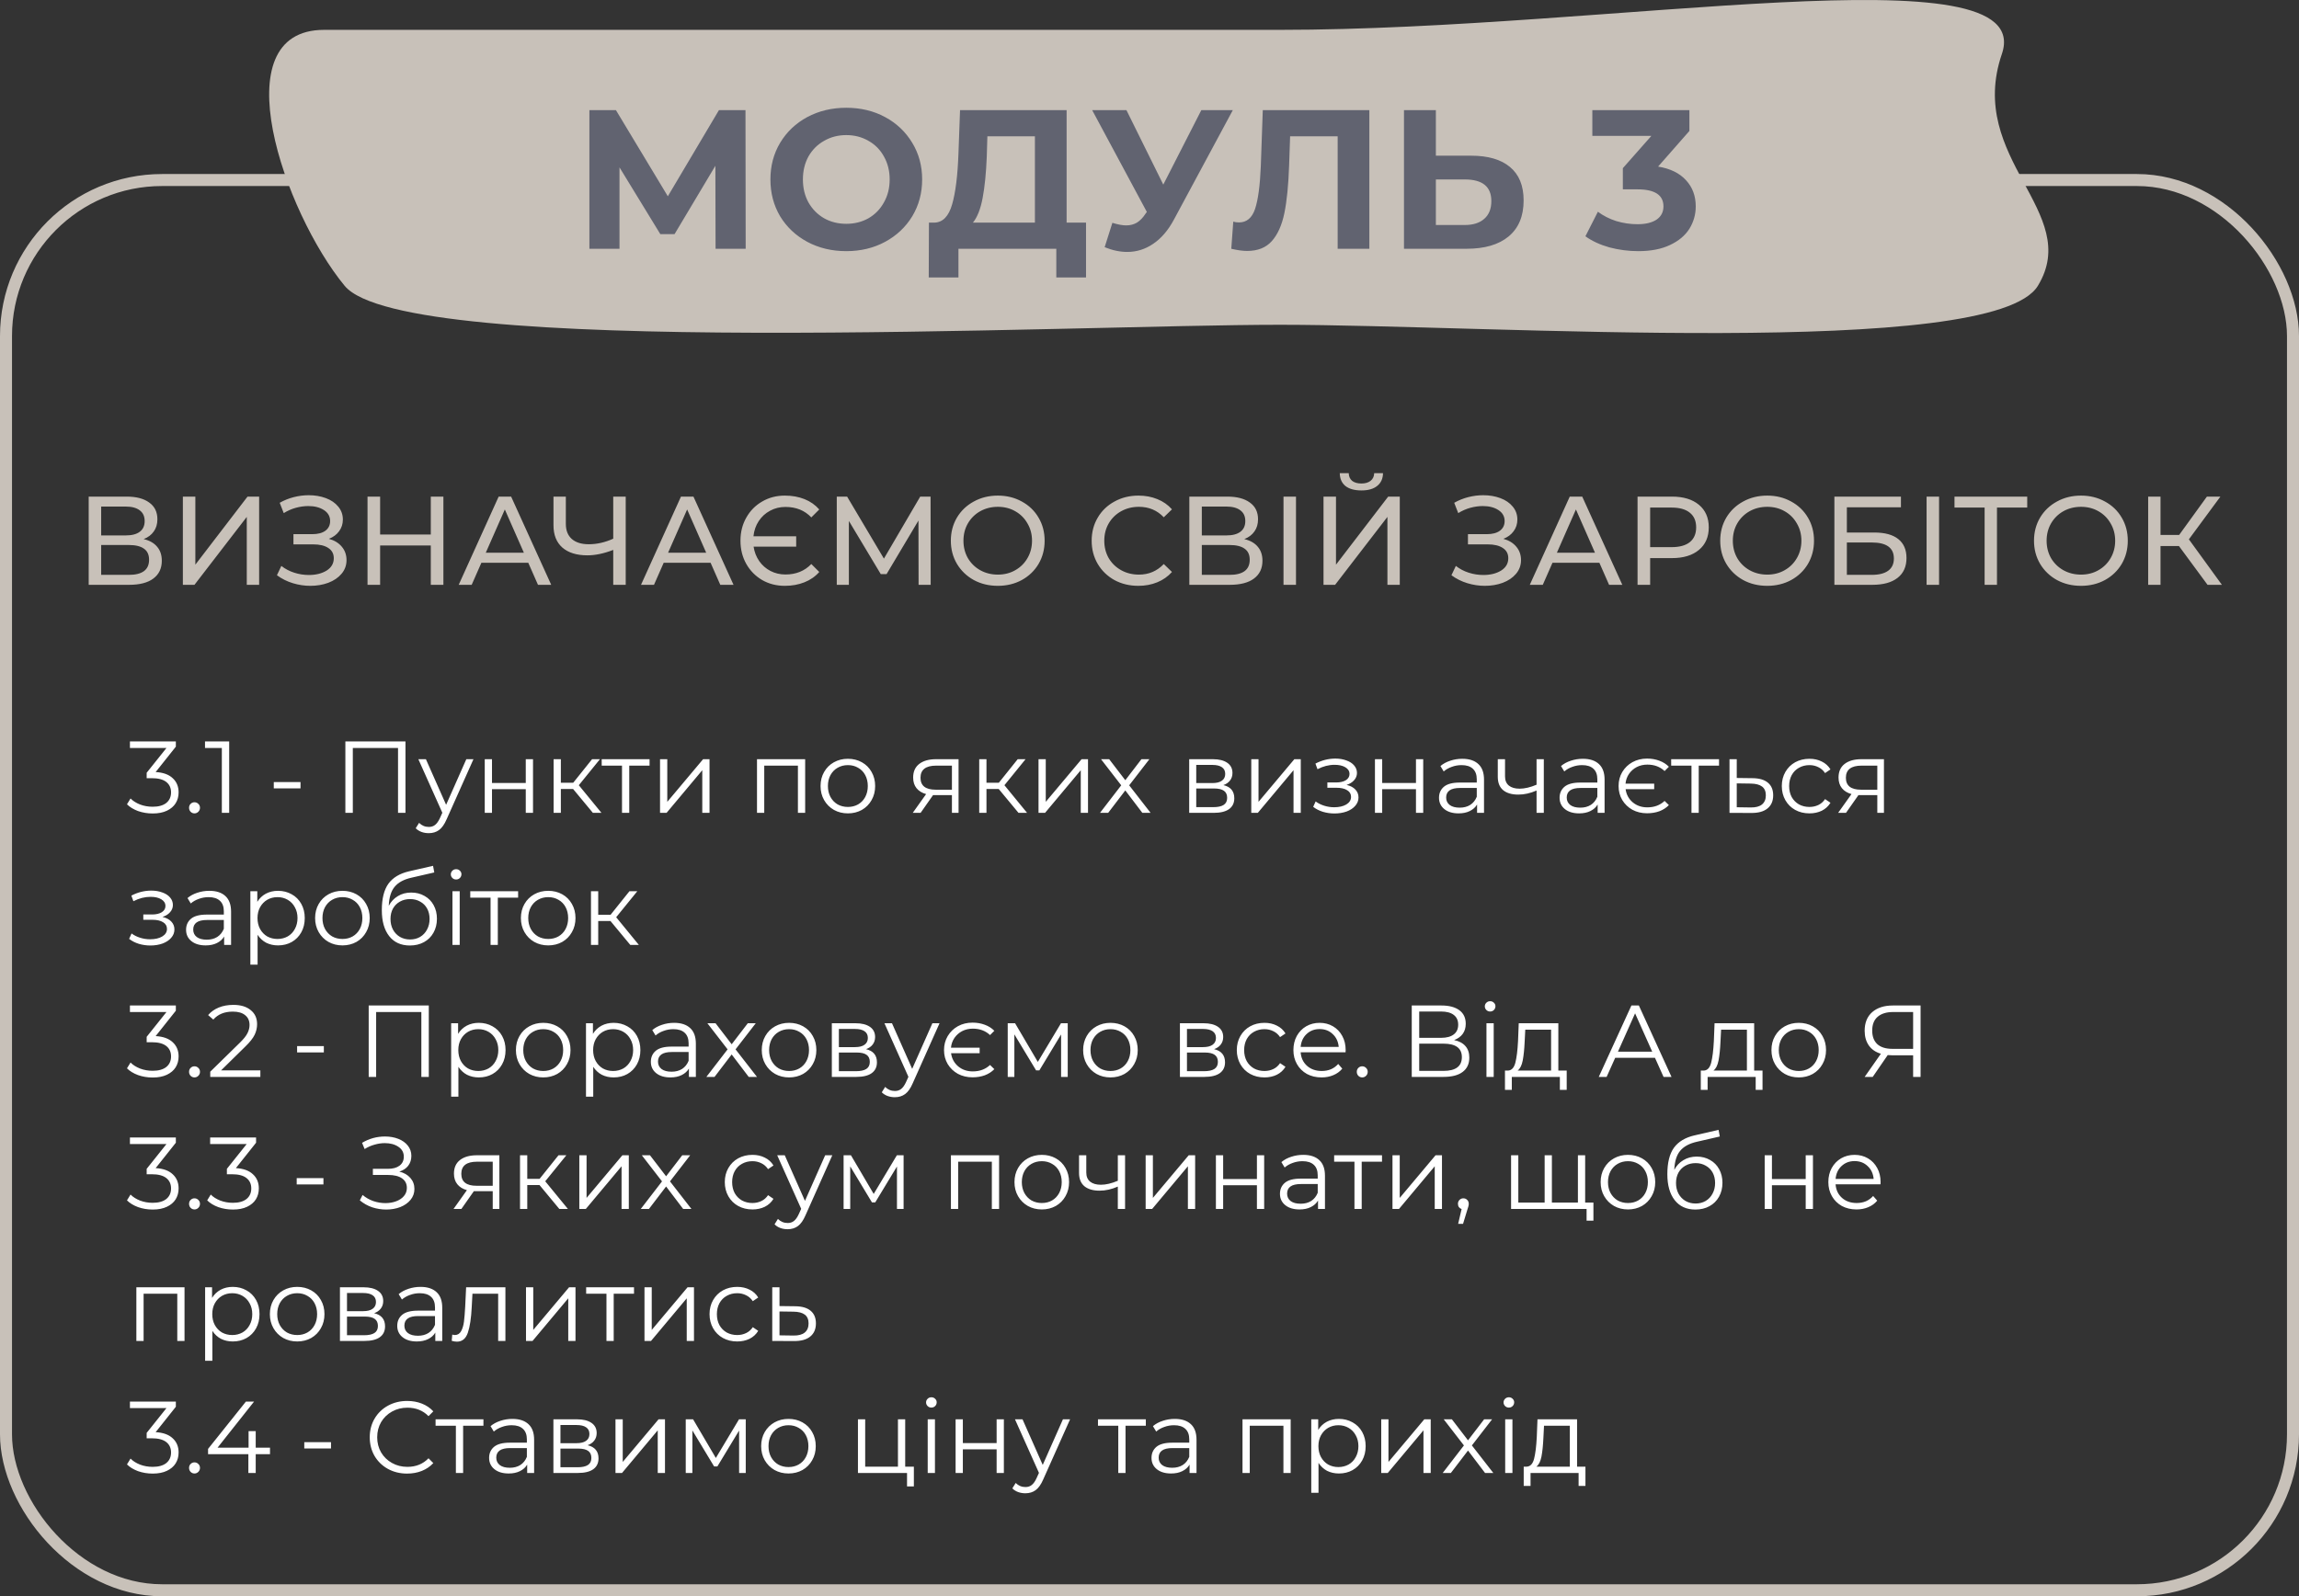
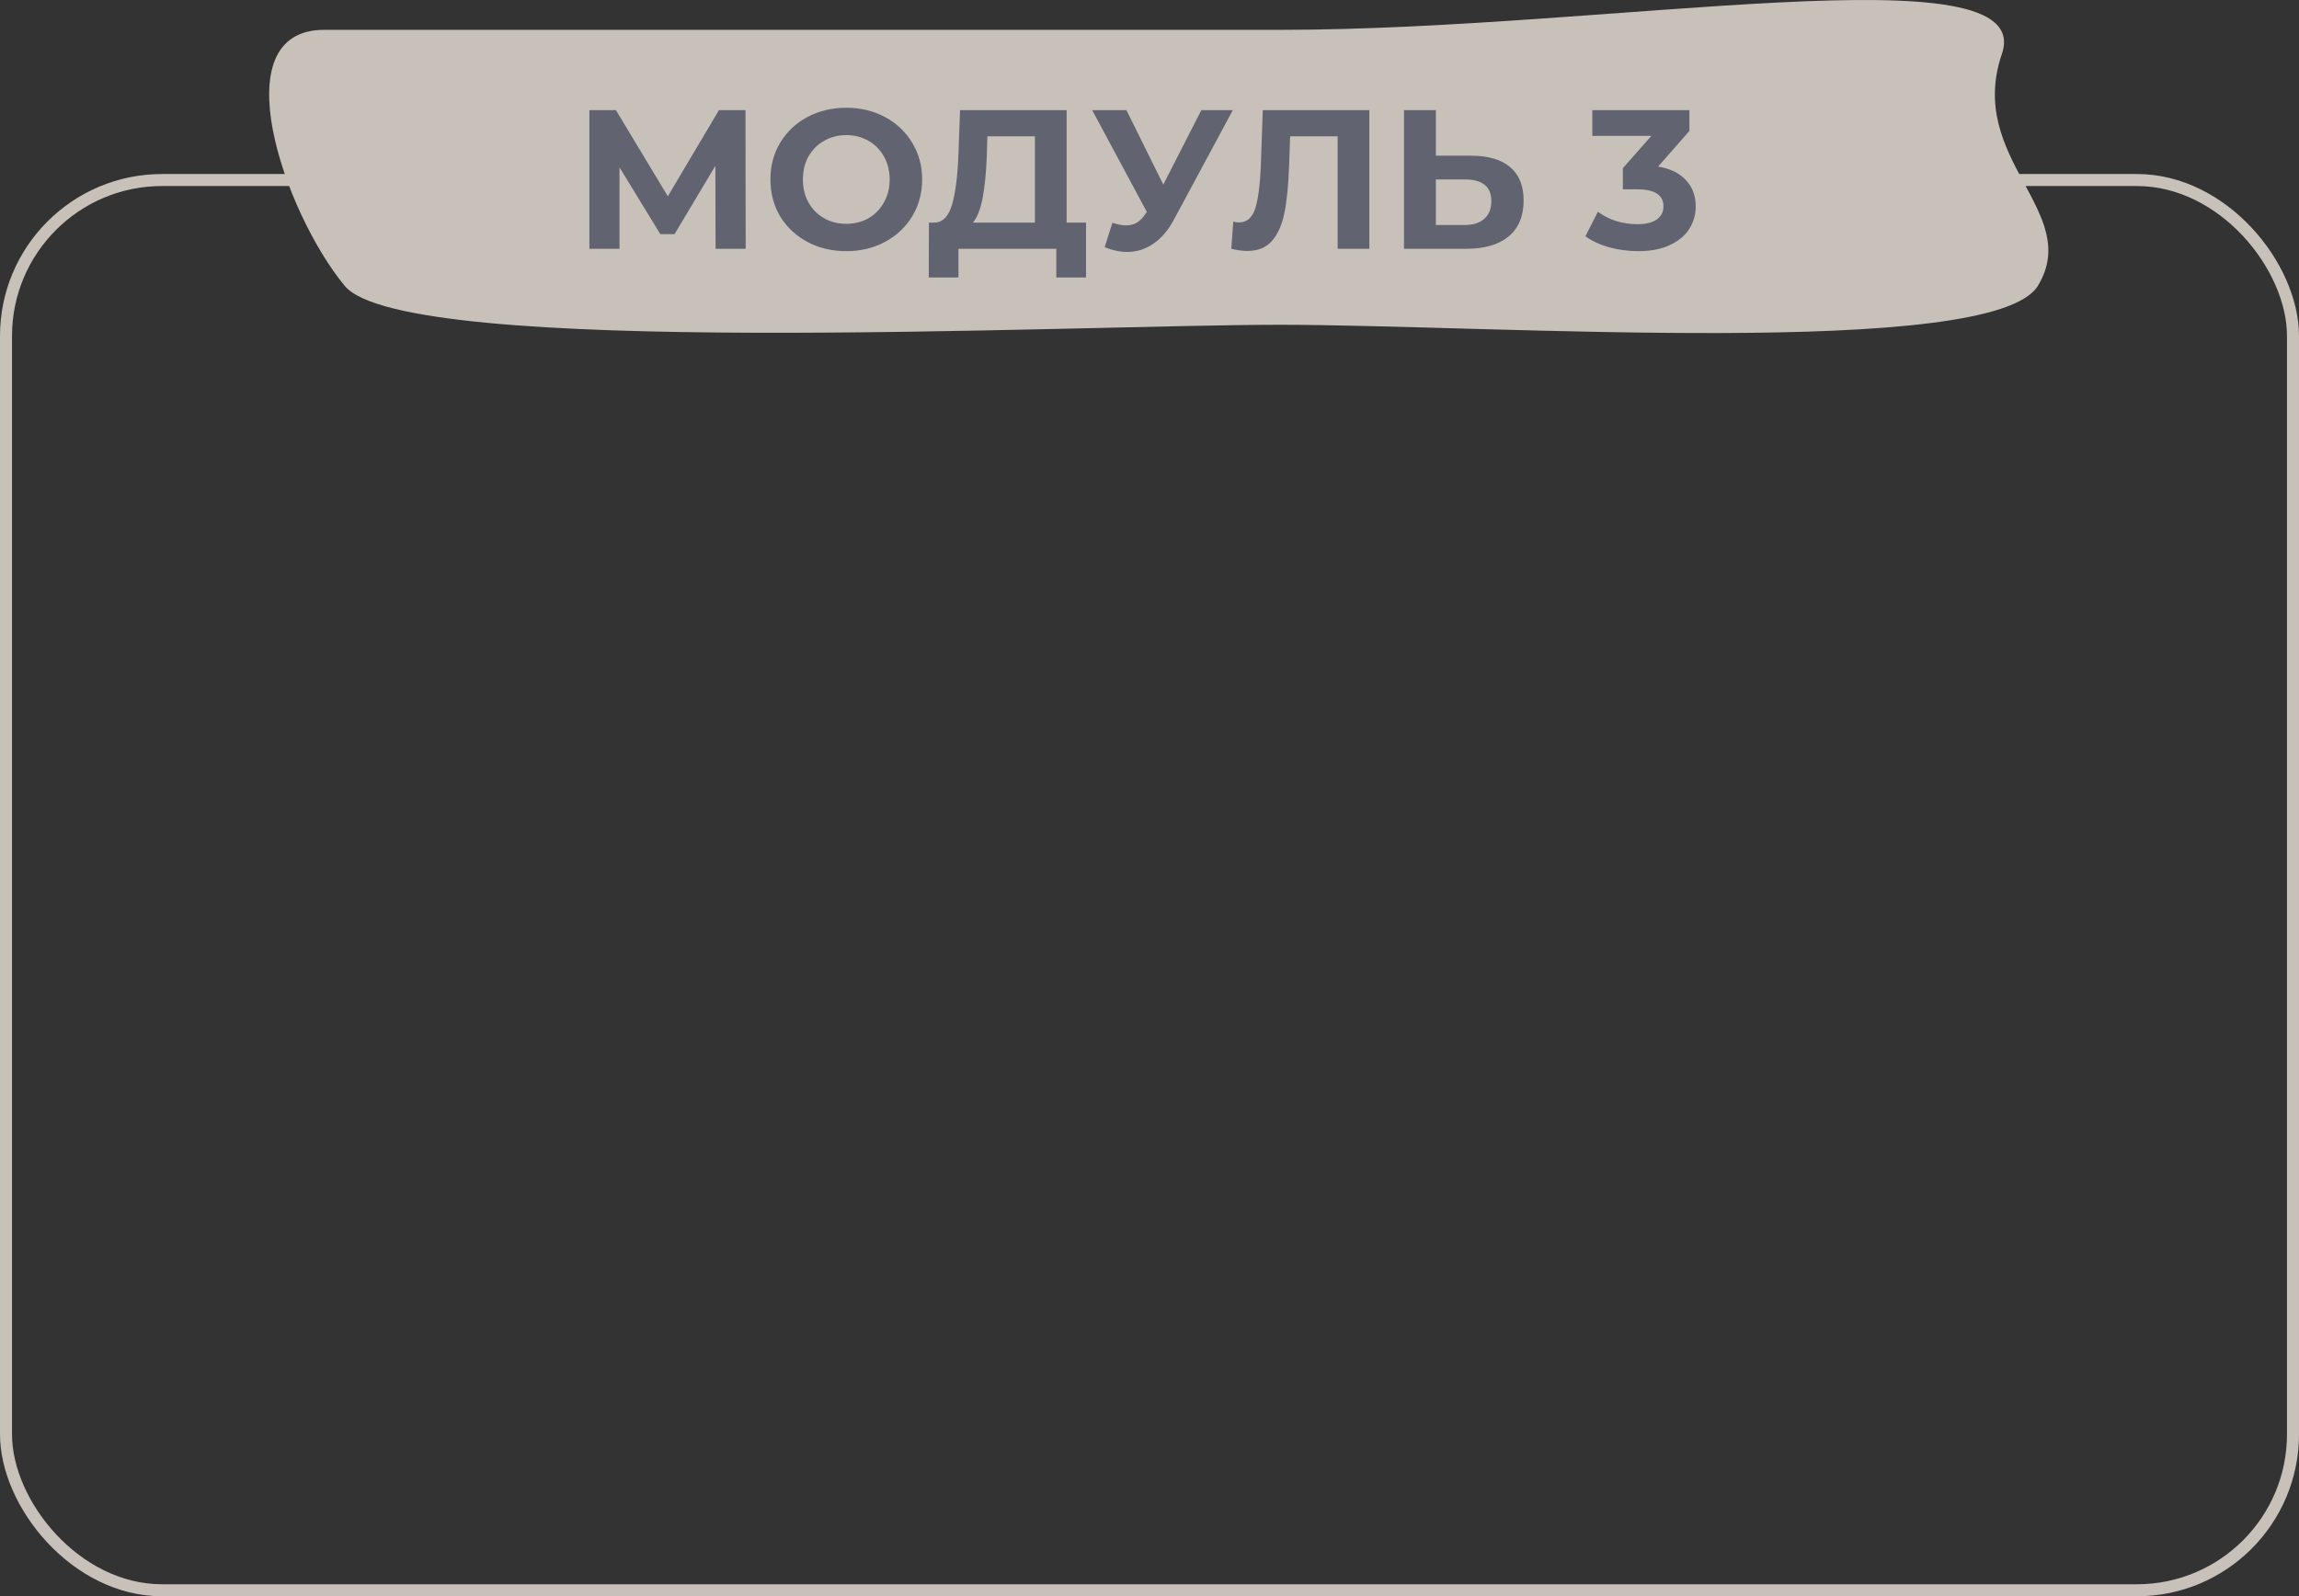
<svg xmlns="http://www.w3.org/2000/svg" width="383" height="266" viewBox="0 0 383 266" fill="none">
  <rect x="0" y="0" width="383" height="266" fill="#333333" stroke="none" />
  <rect x="1" y="30" width="381" height="235" rx="26" stroke="#C8C1B9" stroke-width="2" />
  <path d="M333.5 8.995C339.5 -8.546 268.698 4.974 213.27 4.974C157.843 4.974 71.252 4.974 54 4.974C36.748 4.974 47.353 35.418 57.414 47.624C67.475 59.829 178.077 54.12 213.27 54.12C248.463 54.12 332 59.954 339.5 47.624C347 35.294 327.5 26.536 333.5 8.995Z" fill="#C8C1B9" />
  <path d="M119.21 41.454L119.177 27.627L112.379 39.012H110.003L103.205 27.891V41.454H98.189V18.354H102.611L111.257 32.709L119.771 18.354H124.193L124.226 41.454H119.21ZM140.986 41.85C138.588 41.85 136.421 41.333 134.485 40.299C132.571 39.265 131.064 37.846 129.964 36.042C128.886 34.216 128.347 32.17 128.347 29.904C128.347 27.638 128.886 25.603 129.964 23.799C131.064 21.973 132.571 20.543 134.485 19.509C136.421 18.475 138.588 17.958 140.986 17.958C143.384 17.958 145.54 18.475 147.454 19.509C149.368 20.543 150.875 21.973 151.975 23.799C153.075 25.603 153.625 27.638 153.625 29.904C153.625 32.17 153.075 34.216 151.975 36.042C150.875 37.846 149.368 39.265 147.454 40.299C145.54 41.333 143.384 41.85 140.986 41.85ZM140.986 37.296C142.35 37.296 143.582 36.988 144.682 36.372C145.782 35.734 146.64 34.854 147.256 33.732C147.894 32.61 148.213 31.334 148.213 29.904C148.213 28.474 147.894 27.198 147.256 26.076C146.64 24.954 145.782 24.085 144.682 23.469C143.582 22.831 142.35 22.512 140.986 22.512C139.622 22.512 138.39 22.831 137.29 23.469C136.19 24.085 135.321 24.954 134.683 26.076C134.067 27.198 133.759 28.474 133.759 29.904C133.759 31.334 134.067 32.61 134.683 33.732C135.321 34.854 136.19 35.734 137.29 36.372C138.39 36.988 139.622 37.296 140.986 37.296ZM180.925 37.098V46.239H175.975V41.454H159.673V46.239H154.723L154.756 37.098H155.68C157.066 37.054 158.045 36.042 158.617 34.062C159.189 32.082 159.541 29.255 159.673 25.581L159.937 18.354H177.691V37.098H180.925ZM164.392 26.076C164.282 28.826 164.051 31.136 163.699 33.006C163.347 34.854 162.808 36.218 162.082 37.098H172.411V22.71H164.491L164.392 26.076ZM205.38 18.354L195.546 36.636C194.6 38.396 193.456 39.727 192.114 40.629C190.794 41.531 189.353 41.982 187.791 41.982C186.581 41.982 185.327 41.718 184.029 41.19L185.316 37.131C186.24 37.417 187.01 37.56 187.626 37.56C188.286 37.56 188.88 37.406 189.408 37.098C189.936 36.768 190.42 36.262 190.86 35.58L191.058 35.316L181.95 18.354H187.659L193.797 30.762L200.133 18.354H205.38ZM228.126 18.354V41.454H222.846V22.71H214.926L214.761 27.528C214.651 30.806 214.387 33.468 213.969 35.514C213.551 37.538 212.847 39.1 211.857 40.2C210.889 41.278 209.525 41.817 207.765 41.817C207.039 41.817 206.159 41.696 205.125 41.454L205.455 36.933C205.741 37.021 206.06 37.065 206.412 37.065C207.688 37.065 208.579 36.317 209.085 34.821C209.591 33.303 209.91 30.938 210.042 27.726L210.372 18.354H228.126ZM245.082 25.944C247.898 25.944 250.054 26.571 251.55 27.825C253.068 29.079 253.827 30.938 253.827 33.402C253.827 36.02 252.991 38.022 251.319 39.408C249.669 40.772 247.337 41.454 244.323 41.454H233.895V18.354H239.208V25.944H245.082ZM244.026 37.494C245.412 37.494 246.49 37.153 247.26 36.471C248.052 35.789 248.448 34.799 248.448 33.501C248.448 31.103 246.974 29.904 244.026 29.904H239.208V37.494H244.026ZM276.231 27.759C278.255 28.089 279.806 28.848 280.884 30.036C281.962 31.202 282.501 32.654 282.501 34.392C282.501 35.734 282.149 36.977 281.445 38.121C280.741 39.243 279.663 40.145 278.211 40.827C276.781 41.509 275.021 41.85 272.931 41.85C271.303 41.85 269.697 41.641 268.113 41.223C266.551 40.783 265.22 40.167 264.12 39.375L266.199 35.283C267.079 35.943 268.091 36.46 269.235 36.834C270.401 37.186 271.589 37.362 272.799 37.362C274.141 37.362 275.197 37.109 275.967 36.603C276.737 36.075 277.122 35.338 277.122 34.392C277.122 32.5 275.681 31.554 272.799 31.554H270.357V28.023L275.109 22.644H265.275V18.354H281.445V21.819L276.231 27.759Z" fill="#616370" />
-   <path d="M23.932 89.831C24.926 90.069 25.675 90.496 26.179 91.112C26.697 91.714 26.956 92.491 26.956 93.443C26.956 94.717 26.487 95.704 25.549 96.404C24.625 97.104 23.274 97.454 21.496 97.454H14.776V82.754H21.097C22.707 82.754 23.96 83.083 24.856 83.741C25.766 84.385 26.221 85.316 26.221 86.534C26.221 87.332 26.018 88.011 25.612 88.571C25.22 89.131 24.66 89.551 23.932 89.831ZM16.855 89.222H20.95C21.972 89.222 22.749 89.019 23.281 88.613C23.827 88.207 24.1 87.612 24.1 86.828C24.1 86.044 23.827 85.449 23.281 85.043C22.735 84.623 21.958 84.413 20.95 84.413H16.855V89.222ZM21.454 95.795C23.708 95.795 24.835 94.955 24.835 93.275C24.835 92.435 24.548 91.819 23.974 91.427C23.414 91.021 22.574 90.818 21.454 90.818H16.855V95.795H21.454ZM30.465 82.754H32.544V94.094L41.238 82.754H43.17V97.454H41.112V86.135L32.397 97.454H30.465V82.754ZM54.788 89.789C55.712 90.041 56.433 90.482 56.951 91.112C57.469 91.728 57.728 92.47 57.728 93.338C57.728 94.206 57.448 94.969 56.888 95.627C56.342 96.271 55.607 96.768 54.683 97.118C53.773 97.454 52.779 97.622 51.701 97.622C50.721 97.622 49.748 97.475 48.782 97.181C47.816 96.887 46.934 96.446 46.136 95.858L46.871 94.304C47.515 94.808 48.236 95.186 49.034 95.438C49.832 95.69 50.637 95.816 51.449 95.816C52.625 95.816 53.612 95.571 54.41 95.081C55.208 94.577 55.607 93.891 55.607 93.023C55.607 92.281 55.306 91.714 54.704 91.322C54.102 90.916 53.255 90.713 52.163 90.713H48.887V89.012H52.016C52.954 89.012 53.682 88.823 54.2 88.445C54.732 88.053 54.998 87.514 54.998 86.828C54.998 86.058 54.655 85.449 53.969 85.001C53.283 84.553 52.415 84.329 51.365 84.329C50.679 84.329 49.979 84.427 49.265 84.623C48.565 84.819 47.9 85.113 47.27 85.505L46.598 83.783C47.34 83.363 48.124 83.048 48.95 82.838C49.776 82.628 50.602 82.523 51.428 82.523C52.464 82.523 53.416 82.684 54.284 83.006C55.152 83.328 55.838 83.797 56.342 84.413C56.86 85.029 57.119 85.75 57.119 86.576C57.119 87.318 56.909 87.969 56.489 88.529C56.083 89.089 55.516 89.509 54.788 89.789ZM73.868 82.754V97.454H71.769V90.902H63.327V97.454H61.227V82.754H63.327V89.075H71.769V82.754H73.868ZM88.008 93.779H80.196L78.579 97.454H76.416L83.073 82.754H85.152L91.83 97.454H89.625L88.008 93.779ZM87.273 92.099L84.102 84.896L80.931 92.099H87.273ZM104.24 82.754V97.454H102.161V91.637C100.607 92.239 99.172 92.54 97.856 92.54C96.064 92.54 94.671 92.106 93.677 91.238C92.697 90.37 92.207 89.131 92.207 87.521V82.754H94.265V87.29C94.265 88.382 94.594 89.222 95.252 89.81C95.924 90.398 96.869 90.692 98.087 90.692C99.445 90.692 100.803 90.384 102.161 89.768V82.754H104.24ZM118.38 93.779H110.568L108.951 97.454H106.788L113.445 82.754H115.524L122.202 97.454H119.997L118.38 93.779ZM117.645 92.099L114.474 84.896L111.303 92.099H117.645ZM130.75 97.622C129.35 97.622 128.09 97.3 126.97 96.656C125.85 95.998 124.968 95.102 124.324 93.968C123.68 92.82 123.358 91.532 123.358 90.104C123.358 88.676 123.68 87.395 124.324 86.261C124.968 85.113 125.85 84.217 126.97 83.573C128.09 82.915 129.35 82.586 130.75 82.586C131.954 82.586 133.046 82.782 134.026 83.174C135.006 83.566 135.825 84.14 136.483 84.896L135.16 86.219C134.054 85.057 132.619 84.476 130.855 84.476C129.917 84.476 129.063 84.686 128.293 85.106C127.523 85.512 126.893 86.086 126.403 86.828C125.913 87.57 125.619 88.417 125.521 89.369H132.64V91.091H125.542C125.682 92.001 125.997 92.806 126.487 93.506C126.977 94.206 127.6 94.752 128.356 95.144C129.112 95.536 129.945 95.732 130.855 95.732C132.605 95.732 134.04 95.151 135.16 93.989L136.483 95.312C135.825 96.068 134.999 96.642 134.005 97.034C133.025 97.426 131.94 97.622 130.75 97.622ZM153.031 97.454L153.01 86.744L147.697 95.669H146.731L141.418 86.807V97.454H139.402V82.754H141.124L147.256 93.086L153.304 82.754H155.026L155.047 97.454H153.031ZM166.238 97.622C164.754 97.622 163.417 97.3 162.227 96.656C161.037 95.998 160.099 95.095 159.413 93.947C158.741 92.799 158.405 91.518 158.405 90.104C158.405 88.69 158.741 87.409 159.413 86.261C160.099 85.113 161.037 84.217 162.227 83.573C163.417 82.915 164.754 82.586 166.238 82.586C167.708 82.586 169.038 82.915 170.228 83.573C171.418 84.217 172.349 85.113 173.021 86.261C173.693 87.395 174.029 88.676 174.029 90.104C174.029 91.532 173.693 92.82 173.021 93.968C172.349 95.102 171.418 95.998 170.228 96.656C169.038 97.3 167.708 97.622 166.238 97.622ZM166.238 95.753C167.316 95.753 168.282 95.508 169.136 95.018C170.004 94.528 170.683 93.856 171.173 93.002C171.677 92.134 171.929 91.168 171.929 90.104C171.929 89.04 171.677 88.081 171.173 87.227C170.683 86.359 170.004 85.68 169.136 85.19C168.282 84.7 167.316 84.455 166.238 84.455C165.16 84.455 164.18 84.7 163.298 85.19C162.43 85.68 161.744 86.359 161.24 87.227C160.75 88.081 160.505 89.04 160.505 90.104C160.505 91.168 160.75 92.134 161.24 93.002C161.744 93.856 162.43 94.528 163.298 95.018C164.18 95.508 165.16 95.753 166.238 95.753ZM189.636 97.622C188.166 97.622 186.836 97.3 185.646 96.656C184.47 95.998 183.546 95.102 182.874 93.968C182.202 92.82 181.866 91.532 181.866 90.104C181.866 88.676 182.202 87.395 182.874 86.261C183.546 85.113 184.477 84.217 185.667 83.573C186.857 82.915 188.187 82.586 189.657 82.586C190.805 82.586 191.855 82.782 192.807 83.174C193.759 83.552 194.571 84.119 195.243 84.875L193.878 86.198C192.772 85.036 191.393 84.455 189.741 84.455C188.649 84.455 187.662 84.7 186.78 85.19C185.898 85.68 185.205 86.359 184.701 87.227C184.211 88.081 183.966 89.04 183.966 90.104C183.966 91.168 184.211 92.134 184.701 93.002C185.205 93.856 185.898 94.528 186.78 95.018C187.662 95.508 188.649 95.753 189.741 95.753C191.379 95.753 192.758 95.165 193.878 93.989L195.243 95.312C194.571 96.068 193.752 96.642 192.786 97.034C191.834 97.426 190.784 97.622 189.636 97.622ZM207.293 89.831C208.287 90.069 209.036 90.496 209.54 91.112C210.058 91.714 210.317 92.491 210.317 93.443C210.317 94.717 209.848 95.704 208.91 96.404C207.986 97.104 206.635 97.454 204.857 97.454H198.137V82.754H204.458C206.068 82.754 207.321 83.083 208.217 83.741C209.127 84.385 209.582 85.316 209.582 86.534C209.582 87.332 209.379 88.011 208.973 88.571C208.581 89.131 208.021 89.551 207.293 89.831ZM200.216 89.222H204.311C205.333 89.222 206.11 89.019 206.642 88.613C207.188 88.207 207.461 87.612 207.461 86.828C207.461 86.044 207.188 85.449 206.642 85.043C206.096 84.623 205.319 84.413 204.311 84.413H200.216V89.222ZM204.815 95.795C207.069 95.795 208.196 94.955 208.196 93.275C208.196 92.435 207.909 91.819 207.335 91.427C206.775 91.021 205.935 90.818 204.815 90.818H200.216V95.795H204.815ZM213.825 82.754H215.904V97.454H213.825V82.754ZM220.49 82.754H222.569V94.094L231.263 82.754H233.195V97.454H231.137V86.135L222.422 97.454H220.49V82.754ZM226.811 81.725C225.663 81.725 224.774 81.48 224.144 80.99C223.528 80.486 223.213 79.772 223.199 78.848H224.69C224.704 79.394 224.893 79.821 225.257 80.129C225.635 80.423 226.153 80.57 226.811 80.57C227.441 80.57 227.945 80.423 228.323 80.129C228.715 79.821 228.918 79.394 228.932 78.848H230.402C230.388 79.758 230.066 80.465 229.436 80.969C228.82 81.473 227.945 81.725 226.811 81.725ZM250.453 89.789C251.377 90.041 252.098 90.482 252.616 91.112C253.134 91.728 253.393 92.47 253.393 93.338C253.393 94.206 253.113 94.969 252.553 95.627C252.007 96.271 251.272 96.768 250.348 97.118C249.438 97.454 248.444 97.622 247.366 97.622C246.386 97.622 245.413 97.475 244.447 97.181C243.481 96.887 242.599 96.446 241.801 95.858L242.536 94.304C243.18 94.808 243.901 95.186 244.699 95.438C245.497 95.69 246.302 95.816 247.114 95.816C248.29 95.816 249.277 95.571 250.075 95.081C250.873 94.577 251.272 93.891 251.272 93.023C251.272 92.281 250.971 91.714 250.369 91.322C249.767 90.916 248.92 90.713 247.828 90.713H244.552V89.012H247.681C248.619 89.012 249.347 88.823 249.865 88.445C250.397 88.053 250.663 87.514 250.663 86.828C250.663 86.058 250.32 85.449 249.634 85.001C248.948 84.553 248.08 84.329 247.03 84.329C246.344 84.329 245.644 84.427 244.93 84.623C244.23 84.819 243.565 85.113 242.935 85.505L242.263 83.783C243.005 83.363 243.789 83.048 244.615 82.838C245.441 82.628 246.267 82.523 247.093 82.523C248.129 82.523 249.081 82.684 249.949 83.006C250.817 83.328 251.503 83.797 252.007 84.413C252.525 85.029 252.784 85.75 252.784 86.576C252.784 87.318 252.574 87.969 252.154 88.529C251.748 89.089 251.181 89.509 250.453 89.789ZM266.447 93.779H258.635L257.018 97.454H254.855L261.512 82.754H263.591L270.269 97.454H268.064L266.447 93.779ZM265.712 92.099L262.541 84.896L259.37 92.099H265.712ZM278.539 82.754C280.443 82.754 281.941 83.209 283.033 84.119C284.125 85.029 284.671 86.282 284.671 87.878C284.671 89.474 284.125 90.727 283.033 91.637C281.941 92.547 280.443 93.002 278.539 93.002H274.906V97.454H272.806V82.754H278.539ZM278.476 91.175C279.806 91.175 280.821 90.895 281.521 90.335C282.221 89.761 282.571 88.942 282.571 87.878C282.571 86.814 282.221 86.002 281.521 85.442C280.821 84.868 279.806 84.581 278.476 84.581H274.906V91.175H278.476ZM294.412 97.622C292.928 97.622 291.591 97.3 290.401 96.656C289.211 95.998 288.273 95.095 287.587 93.947C286.915 92.799 286.579 91.518 286.579 90.104C286.579 88.69 286.915 87.409 287.587 86.261C288.273 85.113 289.211 84.217 290.401 83.573C291.591 82.915 292.928 82.586 294.412 82.586C295.882 82.586 297.212 82.915 298.402 83.573C299.592 84.217 300.523 85.113 301.195 86.261C301.867 87.395 302.203 88.676 302.203 90.104C302.203 91.532 301.867 92.82 301.195 93.968C300.523 95.102 299.592 95.998 298.402 96.656C297.212 97.3 295.882 97.622 294.412 97.622ZM294.412 95.753C295.49 95.753 296.456 95.508 297.31 95.018C298.178 94.528 298.857 93.856 299.347 93.002C299.851 92.134 300.103 91.168 300.103 90.104C300.103 89.04 299.851 88.081 299.347 87.227C298.857 86.359 298.178 85.68 297.31 85.19C296.456 84.7 295.49 84.455 294.412 84.455C293.334 84.455 292.354 84.7 291.472 85.19C290.604 85.68 289.918 86.359 289.414 87.227C288.924 88.081 288.679 89.04 288.679 90.104C288.679 91.168 288.924 92.134 289.414 93.002C289.918 93.856 290.604 94.528 291.472 95.018C292.354 95.508 293.334 95.753 294.412 95.753ZM305.598 82.754H316.686V84.539H307.677V88.739H312.255C314.005 88.739 315.335 89.103 316.245 89.831C317.155 90.559 317.61 91.609 317.61 92.981C317.61 94.423 317.113 95.529 316.119 96.299C315.139 97.069 313.732 97.454 311.898 97.454H305.598V82.754ZM311.814 95.795C313.018 95.795 313.935 95.564 314.565 95.102C315.195 94.64 315.51 93.961 315.51 93.065C315.51 91.287 314.278 90.398 311.814 90.398H307.677V95.795H311.814ZM320.958 82.754H323.037V97.454H320.958V82.754ZM337.724 84.581H332.684V97.454H330.626V84.581H325.607V82.754H337.724V84.581ZM346.686 97.622C345.202 97.622 343.865 97.3 342.675 96.656C341.485 95.998 340.547 95.095 339.861 93.947C339.189 92.799 338.853 91.518 338.853 90.104C338.853 88.69 339.189 87.409 339.861 86.261C340.547 85.113 341.485 84.217 342.675 83.573C343.865 82.915 345.202 82.586 346.686 82.586C348.156 82.586 349.486 82.915 350.676 83.573C351.866 84.217 352.797 85.113 353.469 86.261C354.141 87.395 354.477 88.676 354.477 90.104C354.477 91.532 354.141 92.82 353.469 93.968C352.797 95.102 351.866 95.998 350.676 96.656C349.486 97.3 348.156 97.622 346.686 97.622ZM346.686 95.753C347.764 95.753 348.73 95.508 349.584 95.018C350.452 94.528 351.131 93.856 351.621 93.002C352.125 92.134 352.377 91.168 352.377 90.104C352.377 89.04 352.125 88.081 351.621 87.227C351.131 86.359 350.452 85.68 349.584 85.19C348.73 84.7 347.764 84.455 346.686 84.455C345.608 84.455 344.628 84.7 343.746 85.19C342.878 85.68 342.192 86.359 341.688 87.227C341.198 88.081 340.953 89.04 340.953 90.104C340.953 91.168 341.198 92.134 341.688 93.002C342.192 93.856 342.878 94.528 343.746 95.018C344.628 95.508 345.608 95.753 346.686 95.753ZM362.996 90.986H359.93V97.454H357.872V82.754H359.93V89.138H363.038L367.658 82.754H369.905L364.655 89.873L370.157 97.454H367.763L362.996 90.986Z" fill="#C8C1B9" />
-   <path d="M25.93 128.654C27.177 128.722 28.123 129.062 28.769 129.674C29.426 130.275 29.755 131.062 29.755 132.037C29.755 132.717 29.591 133.323 29.262 133.856C28.933 134.377 28.446 134.791 27.8 135.097C27.154 135.403 26.366 135.556 25.437 135.556C24.576 135.556 23.76 135.42 22.989 135.148C22.23 134.865 21.618 134.491 21.153 134.026L21.748 133.057C22.145 133.465 22.672 133.799 23.329 134.06C23.986 134.309 24.689 134.434 25.437 134.434C26.412 134.434 27.165 134.224 27.698 133.805C28.231 133.374 28.497 132.785 28.497 132.037C28.497 131.3 28.231 130.722 27.698 130.303C27.165 129.884 26.361 129.674 25.284 129.674H24.434V128.773L27.732 124.642H21.646V123.554H29.296V124.421L25.93 128.654ZM32.398 135.539C32.148 135.539 31.933 135.448 31.752 135.267C31.582 135.086 31.497 134.865 31.497 134.604C31.497 134.343 31.582 134.128 31.752 133.958C31.933 133.777 32.148 133.686 32.398 133.686C32.647 133.686 32.862 133.777 33.044 133.958C33.225 134.128 33.316 134.343 33.316 134.604C33.316 134.865 33.225 135.086 33.044 135.267C32.862 135.448 32.647 135.539 32.398 135.539ZM38.181 123.554V135.454H36.957V124.642H34.152V123.554H38.181ZM45.611 130.32H50.065V131.374H45.611V130.32ZM67.55 123.554V135.454H66.309V124.642H58.778V135.454H57.537V123.554H67.55ZM78.876 126.512L74.405 136.525C74.042 137.364 73.623 137.959 73.147 138.31C72.671 138.661 72.098 138.837 71.43 138.837C70.999 138.837 70.597 138.769 70.223 138.633C69.849 138.497 69.526 138.293 69.254 138.021L69.815 137.12C70.268 137.573 70.812 137.8 71.447 137.8C71.855 137.8 72.2 137.687 72.484 137.46C72.778 137.233 73.05 136.848 73.3 136.304L73.691 135.437L69.696 126.512H70.954L74.32 134.111L77.686 126.512H78.876ZM80.756 126.512H81.963V130.473H87.59V126.512H88.797V135.454H87.59V131.51H81.963V135.454H80.756V126.512ZM95.475 131.476H93.435V135.454H92.228V126.512H93.435V130.439H95.492L98.637 126.512H99.946L96.427 130.847L100.201 135.454H98.773L95.475 131.476ZM108.213 127.583H104.83V135.454H103.623V127.583H100.24V126.512H108.213V127.583ZM109.958 126.512H111.165V133.618L117.132 126.512H118.203V135.454H116.996V128.348L111.046 135.454H109.958V126.512ZM134.136 126.512V135.454H132.929V127.583H127.319V135.454H126.112V126.512H134.136ZM141.256 135.539C140.394 135.539 139.618 135.346 138.927 134.961C138.235 134.564 137.691 134.02 137.295 133.329C136.898 132.638 136.7 131.856 136.7 130.983C136.7 130.11 136.898 129.328 137.295 128.637C137.691 127.946 138.235 127.407 138.927 127.022C139.618 126.637 140.394 126.444 141.256 126.444C142.117 126.444 142.893 126.637 143.585 127.022C144.276 127.407 144.814 127.946 145.2 128.637C145.596 129.328 145.795 130.11 145.795 130.983C145.795 131.856 145.596 132.638 145.2 133.329C144.814 134.02 144.276 134.564 143.585 134.961C142.893 135.346 142.117 135.539 141.256 135.539ZM141.256 134.468C141.89 134.468 142.457 134.326 142.956 134.043C143.466 133.748 143.862 133.335 144.146 132.802C144.429 132.269 144.571 131.663 144.571 130.983C144.571 130.303 144.429 129.697 144.146 129.164C143.862 128.631 143.466 128.223 142.956 127.94C142.457 127.645 141.89 127.498 141.256 127.498C140.621 127.498 140.049 127.645 139.539 127.94C139.04 128.223 138.643 128.631 138.349 129.164C138.065 129.697 137.924 130.303 137.924 130.983C137.924 131.663 138.065 132.269 138.349 132.802C138.643 133.335 139.04 133.748 139.539 134.043C140.049 134.326 140.621 134.468 141.256 134.468ZM159.691 126.512V135.454H158.586V132.496H155.781H155.441L153.367 135.454H152.058L154.285 132.326C153.594 132.133 153.061 131.805 152.687 131.34C152.313 130.875 152.126 130.286 152.126 129.572C152.126 128.575 152.466 127.815 153.146 127.294C153.826 126.773 154.756 126.512 155.934 126.512H159.691ZM153.35 129.606C153.35 130.932 154.195 131.595 155.883 131.595H158.586V127.583H155.968C154.223 127.583 153.35 128.257 153.35 129.606ZM166.38 131.476H164.34V135.454H163.133V126.512H164.34V130.439H166.397L169.542 126.512H170.851L167.332 130.847L171.106 135.454H169.678L166.38 131.476ZM173.011 126.512H174.218V133.618L180.185 126.512H181.256V135.454H180.049V128.348L174.099 135.454H173.011V126.512ZM190.308 135.454L187.469 131.714L184.613 135.454H183.253L186.789 130.864L183.423 126.512H184.783L187.469 130.014L190.155 126.512H191.481L188.115 130.864L191.685 135.454H190.308ZM203.808 130.83C205.02 131.113 205.627 131.844 205.627 133.023C205.627 133.805 205.338 134.406 204.76 134.825C204.182 135.244 203.32 135.454 202.176 135.454H198.113V126.512H202.057C203.077 126.512 203.876 126.71 204.454 127.107C205.032 127.504 205.321 128.07 205.321 128.807C205.321 129.294 205.185 129.714 204.913 130.065C204.652 130.405 204.284 130.66 203.808 130.83ZM199.286 130.49H201.972C202.663 130.49 203.19 130.36 203.553 130.099C203.927 129.838 204.114 129.459 204.114 128.96C204.114 128.461 203.927 128.087 203.553 127.838C203.19 127.589 202.663 127.464 201.972 127.464H199.286V130.49ZM202.125 134.502C202.895 134.502 203.473 134.377 203.859 134.128C204.244 133.879 204.437 133.488 204.437 132.955C204.437 132.422 204.261 132.031 203.91 131.782C203.558 131.521 203.003 131.391 202.244 131.391H199.286V134.502H202.125ZM208.455 126.512H209.662V133.618L215.629 126.512H216.7V135.454H215.493V128.348L209.543 135.454H208.455V126.512ZM224.329 130.796C224.963 130.943 225.451 131.198 225.791 131.561C226.142 131.924 226.318 132.366 226.318 132.887C226.318 133.408 226.136 133.873 225.774 134.281C225.422 134.689 224.941 135.006 224.329 135.233C223.717 135.448 223.042 135.556 222.306 135.556C221.66 135.556 221.025 135.465 220.402 135.284C219.778 135.091 219.234 134.814 218.77 134.451L219.178 133.55C219.586 133.856 220.062 134.094 220.606 134.264C221.15 134.434 221.699 134.519 222.255 134.519C223.082 134.519 223.756 134.366 224.278 134.06C224.81 133.743 225.077 133.318 225.077 132.785C225.077 132.309 224.861 131.941 224.431 131.68C224 131.408 223.411 131.272 222.663 131.272H221.133V130.388H222.595C223.263 130.388 223.802 130.263 224.21 130.014C224.618 129.753 224.822 129.408 224.822 128.977C224.822 128.501 224.589 128.127 224.125 127.855C223.671 127.583 223.076 127.447 222.34 127.447C221.376 127.447 220.424 127.691 219.484 128.178L219.144 127.243C220.209 126.688 221.314 126.41 222.459 126.41C223.139 126.41 223.751 126.512 224.295 126.716C224.85 126.909 225.281 127.186 225.587 127.549C225.904 127.912 226.063 128.331 226.063 128.807C226.063 129.26 225.904 129.663 225.587 130.014C225.281 130.365 224.861 130.626 224.329 130.796ZM229.058 126.512H230.265V130.473H235.892V126.512H237.099V135.454H235.892V131.51H230.265V135.454H229.058V126.512ZM243.607 126.444C244.774 126.444 245.669 126.739 246.293 127.328C246.916 127.906 247.228 128.767 247.228 129.912V135.454H246.072V134.06C245.8 134.525 245.397 134.887 244.865 135.148C244.343 135.409 243.72 135.539 242.995 135.539C241.997 135.539 241.204 135.301 240.615 134.825C240.025 134.349 239.731 133.72 239.731 132.938C239.731 132.179 240.003 131.567 240.547 131.102C241.102 130.637 241.98 130.405 243.181 130.405H246.021V129.861C246.021 129.09 245.805 128.507 245.375 128.11C244.944 127.702 244.315 127.498 243.488 127.498C242.921 127.498 242.377 127.594 241.856 127.787C241.334 127.968 240.887 128.223 240.513 128.552L239.969 127.651C240.422 127.266 240.966 126.971 241.601 126.767C242.235 126.552 242.904 126.444 243.607 126.444ZM243.181 134.587C243.862 134.587 244.445 134.434 244.933 134.128C245.42 133.811 245.783 133.357 246.021 132.768V131.306H243.216C241.686 131.306 240.921 131.839 240.921 132.904C240.921 133.425 241.119 133.839 241.516 134.145C241.912 134.44 242.468 134.587 243.181 134.587ZM257.19 126.512V135.454H255.983V131.731C254.951 132.184 253.937 132.411 252.94 132.411C251.863 132.411 251.024 132.167 250.424 131.68C249.823 131.181 249.523 130.439 249.523 129.453V126.512H250.73V129.385C250.73 130.054 250.945 130.564 251.376 130.915C251.806 131.255 252.401 131.425 253.161 131.425C253.999 131.425 254.94 131.204 255.983 130.762V126.512H257.19ZM263.694 126.444C264.862 126.444 265.757 126.739 266.38 127.328C267.004 127.906 267.315 128.767 267.315 129.912V135.454H266.159V134.06C265.887 134.525 265.485 134.887 264.952 135.148C264.431 135.409 263.808 135.539 263.082 135.539C262.085 135.539 261.292 135.301 260.702 134.825C260.113 134.349 259.818 133.72 259.818 132.938C259.818 132.179 260.09 131.567 260.634 131.102C261.19 130.637 262.068 130.405 263.269 130.405H266.108V129.861C266.108 129.09 265.893 128.507 265.462 128.11C265.032 127.702 264.403 127.498 263.575 127.498C263.009 127.498 262.465 127.594 261.943 127.787C261.422 127.968 260.974 128.223 260.6 128.552L260.056 127.651C260.51 127.266 261.054 126.971 261.688 126.767C262.323 126.552 262.992 126.444 263.694 126.444ZM263.269 134.587C263.949 134.587 264.533 134.434 265.02 134.128C265.508 133.811 265.87 133.357 266.108 132.768V131.306H263.303C261.773 131.306 261.008 131.839 261.008 132.904C261.008 133.425 261.207 133.839 261.603 134.145C262 134.44 262.555 134.587 263.269 134.587ZM274.388 135.522C273.492 135.522 272.682 135.329 271.957 134.944C271.243 134.547 270.676 134.003 270.257 133.312C269.849 132.621 269.645 131.844 269.645 130.983C269.645 130.122 269.849 129.345 270.257 128.654C270.676 127.951 271.243 127.402 271.957 127.005C272.682 126.608 273.492 126.41 274.388 126.41C275.136 126.41 275.821 126.529 276.445 126.767C277.068 126.994 277.595 127.328 278.026 127.77L277.312 128.484C276.552 127.77 275.595 127.413 274.439 127.413C273.793 127.413 273.203 127.549 272.671 127.821C272.149 128.093 271.719 128.473 271.379 128.96C271.05 129.447 270.857 129.991 270.801 130.592H275.578V131.51H270.818C270.942 132.405 271.339 133.136 272.008 133.703C272.676 134.258 273.487 134.536 274.439 134.536C275.595 134.536 276.552 134.179 277.312 133.465L278.026 134.162C277.595 134.604 277.068 134.944 276.445 135.182C275.821 135.409 275.136 135.522 274.388 135.522ZM286.381 127.583H282.998V135.454H281.791V127.583H278.408V126.512H286.381V127.583ZM291.968 129.674C293.09 129.685 293.94 129.935 294.518 130.422C295.108 130.909 295.402 131.612 295.402 132.53C295.402 133.482 295.085 134.213 294.45 134.723C293.827 135.233 292.92 135.482 291.73 135.471L288.126 135.454V126.512H289.333V129.64L291.968 129.674ZM291.662 134.553C292.49 134.564 293.113 134.4 293.532 134.06C293.963 133.709 294.178 133.199 294.178 132.53C294.178 131.873 293.969 131.385 293.549 131.068C293.13 130.751 292.501 130.586 291.662 130.575L289.333 130.541V134.519L291.662 134.553ZM301.445 135.539C300.561 135.539 299.768 135.346 299.065 134.961C298.374 134.576 297.83 134.037 297.433 133.346C297.037 132.643 296.838 131.856 296.838 130.983C296.838 130.11 297.037 129.328 297.433 128.637C297.83 127.946 298.374 127.407 299.065 127.022C299.768 126.637 300.561 126.444 301.445 126.444C302.216 126.444 302.902 126.597 303.502 126.903C304.114 127.198 304.596 127.634 304.947 128.212L304.046 128.824C303.752 128.382 303.378 128.053 302.924 127.838C302.471 127.611 301.978 127.498 301.445 127.498C300.799 127.498 300.216 127.645 299.694 127.94C299.184 128.223 298.782 128.631 298.487 129.164C298.204 129.697 298.062 130.303 298.062 130.983C298.062 131.674 298.204 132.286 298.487 132.819C298.782 133.34 299.184 133.748 299.694 134.043C300.216 134.326 300.799 134.468 301.445 134.468C301.978 134.468 302.471 134.36 302.924 134.145C303.378 133.93 303.752 133.601 304.046 133.159L304.947 133.771C304.596 134.349 304.114 134.791 303.502 135.097C302.89 135.392 302.205 135.539 301.445 135.539ZM313.854 126.512V135.454H312.749V132.496H309.944H309.604L307.53 135.454H306.221L308.448 132.326C307.756 132.133 307.224 131.805 306.85 131.34C306.476 130.875 306.289 130.286 306.289 129.572C306.289 128.575 306.629 127.815 307.309 127.294C307.989 126.773 308.918 126.512 310.097 126.512H313.854ZM307.513 129.606C307.513 130.932 308.357 131.595 310.046 131.595H312.749V127.583H310.131C308.385 127.583 307.513 128.257 307.513 129.606ZM27.069 152.796C27.704 152.943 28.191 153.198 28.531 153.561C28.882 153.924 29.058 154.366 29.058 154.887C29.058 155.408 28.877 155.873 28.514 156.281C28.163 156.689 27.681 157.006 27.069 157.233C26.457 157.448 25.783 157.556 25.046 157.556C24.4 157.556 23.765 157.465 23.142 157.284C22.519 157.091 21.975 156.814 21.51 156.451L21.918 155.55C22.326 155.856 22.802 156.094 23.346 156.264C23.89 156.434 24.44 156.519 24.995 156.519C25.822 156.519 26.497 156.366 27.018 156.06C27.551 155.743 27.817 155.318 27.817 154.785C27.817 154.309 27.602 153.941 27.171 153.68C26.74 153.408 26.151 153.272 25.403 153.272H23.873V152.388H25.335C26.004 152.388 26.542 152.263 26.95 152.014C27.358 151.753 27.562 151.408 27.562 150.977C27.562 150.501 27.33 150.127 26.865 149.855C26.412 149.583 25.817 149.447 25.08 149.447C24.117 149.447 23.165 149.691 22.224 150.178L21.884 149.243C22.949 148.688 24.054 148.41 25.199 148.41C25.879 148.41 26.491 148.512 27.035 148.716C27.59 148.909 28.021 149.186 28.327 149.549C28.644 149.912 28.803 150.331 28.803 150.807C28.803 151.26 28.644 151.663 28.327 152.014C28.021 152.365 27.602 152.626 27.069 152.796ZM34.875 148.444C36.042 148.444 36.938 148.739 37.561 149.328C38.184 149.906 38.496 150.767 38.496 151.912V157.454H37.34V156.06C37.068 156.525 36.666 156.887 36.133 157.148C35.612 157.409 34.988 157.539 34.263 157.539C33.266 157.539 32.472 157.301 31.883 156.825C31.294 156.349 30.999 155.72 30.999 154.938C30.999 154.179 31.271 153.567 31.815 153.102C32.37 152.637 33.249 152.405 34.45 152.405H37.289V151.861C37.289 151.09 37.074 150.507 36.643 150.11C36.212 149.702 35.583 149.498 34.756 149.498C34.189 149.498 33.645 149.594 33.124 149.787C32.603 149.968 32.155 150.223 31.781 150.552L31.237 149.651C31.69 149.266 32.234 148.971 32.869 148.767C33.504 148.552 34.172 148.444 34.875 148.444ZM34.45 156.587C35.13 156.587 35.714 156.434 36.201 156.128C36.688 155.811 37.051 155.357 37.289 154.768V153.306H34.484C32.954 153.306 32.189 153.839 32.189 154.904C32.189 155.425 32.387 155.839 32.784 156.145C33.181 156.44 33.736 156.587 34.45 156.587ZM46.316 148.444C47.155 148.444 47.914 148.637 48.594 149.022C49.274 149.396 49.807 149.929 50.192 150.62C50.578 151.311 50.77 152.099 50.77 152.983C50.77 153.878 50.578 154.672 50.192 155.363C49.807 156.054 49.274 156.593 48.594 156.978C47.925 157.352 47.166 157.539 46.316 157.539C45.591 157.539 44.934 157.392 44.344 157.097C43.766 156.791 43.29 156.349 42.916 155.771V160.752H41.709V148.512H42.865V150.28C43.228 149.691 43.704 149.237 44.293 148.92C44.894 148.603 45.568 148.444 46.316 148.444ZM46.231 156.468C46.855 156.468 47.421 156.326 47.931 156.043C48.441 155.748 48.838 155.335 49.121 154.802C49.416 154.269 49.563 153.663 49.563 152.983C49.563 152.303 49.416 151.702 49.121 151.181C48.838 150.648 48.441 150.235 47.931 149.94C47.421 149.645 46.855 149.498 46.231 149.498C45.596 149.498 45.024 149.645 44.514 149.94C44.016 150.235 43.619 150.648 43.324 151.181C43.041 151.702 42.899 152.303 42.899 152.983C42.899 153.663 43.041 154.269 43.324 154.802C43.619 155.335 44.016 155.748 44.514 156.043C45.024 156.326 45.596 156.468 46.231 156.468ZM57.053 157.539C56.191 157.539 55.415 157.346 54.724 156.961C54.032 156.564 53.488 156.02 53.092 155.329C52.695 154.638 52.496 153.856 52.496 152.983C52.496 152.11 52.695 151.328 53.092 150.637C53.488 149.946 54.032 149.407 54.724 149.022C55.415 148.637 56.191 148.444 57.053 148.444C57.914 148.444 58.69 148.637 59.382 149.022C60.073 149.407 60.611 149.946 60.996 150.637C61.393 151.328 61.592 152.11 61.592 152.983C61.592 153.856 61.393 154.638 60.996 155.329C60.611 156.02 60.073 156.564 59.382 156.961C58.69 157.346 57.914 157.539 57.053 157.539ZM57.053 156.468C57.687 156.468 58.254 156.326 58.752 156.043C59.263 155.748 59.659 155.335 59.943 154.802C60.226 154.269 60.367 153.663 60.367 152.983C60.367 152.303 60.226 151.697 59.943 151.164C59.659 150.631 59.263 150.223 58.752 149.94C58.254 149.645 57.687 149.498 57.053 149.498C56.418 149.498 55.846 149.645 55.336 149.94C54.837 150.223 54.44 150.631 54.145 151.164C53.862 151.697 53.721 152.303 53.721 152.983C53.721 153.663 53.862 154.269 54.145 154.802C54.44 155.335 54.837 155.748 55.336 156.043C55.846 156.326 56.418 156.468 57.053 156.468ZM68.506 148.733C69.333 148.733 70.07 148.92 70.716 149.294C71.373 149.657 71.883 150.172 72.246 150.841C72.609 151.498 72.79 152.252 72.79 153.102C72.79 153.975 72.597 154.751 72.212 155.431C71.838 156.1 71.311 156.621 70.631 156.995C69.951 157.369 69.169 157.556 68.285 157.556C66.8 157.556 65.65 157.035 64.834 155.992C64.018 154.949 63.61 153.51 63.61 151.674C63.61 149.759 63.973 148.291 64.698 147.271C65.435 146.251 66.579 145.56 68.132 145.197L72.144 144.279L72.348 145.384L68.574 146.251C67.293 146.534 66.353 147.039 65.752 147.764C65.151 148.478 64.823 149.538 64.766 150.943C65.129 150.252 65.633 149.713 66.279 149.328C66.925 148.931 67.667 148.733 68.506 148.733ZM68.319 156.553C68.942 156.553 69.498 156.411 69.985 156.128C70.484 155.833 70.869 155.425 71.141 154.904C71.424 154.383 71.566 153.793 71.566 153.136C71.566 152.479 71.43 151.901 71.158 151.402C70.886 150.903 70.501 150.518 70.002 150.246C69.515 149.963 68.954 149.821 68.319 149.821C67.684 149.821 67.118 149.963 66.619 150.246C66.132 150.518 65.746 150.903 65.463 151.402C65.191 151.901 65.055 152.479 65.055 153.136C65.055 153.793 65.191 154.383 65.463 154.904C65.746 155.425 66.137 155.833 66.636 156.128C67.135 156.411 67.696 156.553 68.319 156.553ZM75.377 148.512H76.584V157.454H75.377V148.512ZM75.989 146.557C75.74 146.557 75.53 146.472 75.36 146.302C75.19 146.132 75.105 145.928 75.105 145.69C75.105 145.463 75.19 145.265 75.36 145.095C75.53 144.925 75.74 144.84 75.989 144.84C76.239 144.84 76.448 144.925 76.618 145.095C76.788 145.254 76.873 145.446 76.873 145.673C76.873 145.922 76.788 146.132 76.618 146.302C76.448 146.472 76.239 146.557 75.989 146.557ZM86.316 149.583H82.933V157.454H81.726V149.583H78.343V148.512H86.316V149.583ZM91.335 157.539C90.473 157.539 89.697 157.346 89.006 156.961C88.314 156.564 87.77 156.02 87.374 155.329C86.977 154.638 86.779 153.856 86.779 152.983C86.779 152.11 86.977 151.328 87.374 150.637C87.77 149.946 88.314 149.407 89.006 149.022C89.697 148.637 90.473 148.444 91.335 148.444C92.196 148.444 92.972 148.637 93.664 149.022C94.355 149.407 94.893 149.946 95.279 150.637C95.675 151.328 95.874 152.11 95.874 152.983C95.874 153.856 95.675 154.638 95.279 155.329C94.893 156.02 94.355 156.564 93.664 156.961C92.972 157.346 92.196 157.539 91.335 157.539ZM91.335 156.468C91.969 156.468 92.536 156.326 93.035 156.043C93.545 155.748 93.941 155.335 94.225 154.802C94.508 154.269 94.65 153.663 94.65 152.983C94.65 152.303 94.508 151.697 94.225 151.164C93.941 150.631 93.545 150.223 93.035 149.94C92.536 149.645 91.969 149.498 91.335 149.498C90.7 149.498 90.128 149.645 89.618 149.94C89.119 150.223 88.722 150.631 88.428 151.164C88.144 151.697 88.003 152.303 88.003 152.983C88.003 153.663 88.144 154.269 88.428 154.802C88.722 155.335 89.119 155.748 89.618 156.043C90.128 156.326 90.7 156.468 91.335 156.468ZM101.7 153.476H99.66V157.454H98.453V148.512H99.66V152.439H101.717L104.862 148.512H106.171L102.652 152.847L106.426 157.454H104.998L101.7 153.476ZM25.93 172.654C27.177 172.722 28.123 173.062 28.769 173.674C29.426 174.275 29.755 175.062 29.755 176.037C29.755 176.717 29.591 177.323 29.262 177.856C28.933 178.377 28.446 178.791 27.8 179.097C27.154 179.403 26.366 179.556 25.437 179.556C24.576 179.556 23.76 179.42 22.989 179.148C22.23 178.865 21.618 178.491 21.153 178.026L21.748 177.057C22.145 177.465 22.672 177.799 23.329 178.06C23.986 178.309 24.689 178.434 25.437 178.434C26.412 178.434 27.165 178.224 27.698 177.805C28.231 177.374 28.497 176.785 28.497 176.037C28.497 175.3 28.231 174.722 27.698 174.303C27.165 173.884 26.361 173.674 25.284 173.674H24.434V172.773L27.732 168.642H21.646V167.554H29.296V168.421L25.93 172.654ZM32.398 179.539C32.148 179.539 31.933 179.448 31.752 179.267C31.582 179.086 31.497 178.865 31.497 178.604C31.497 178.343 31.582 178.128 31.752 177.958C31.933 177.777 32.148 177.686 32.398 177.686C32.647 177.686 32.862 177.777 33.044 177.958C33.225 178.128 33.316 178.343 33.316 178.604C33.316 178.865 33.225 179.086 33.044 179.267C32.862 179.448 32.647 179.539 32.398 179.539ZM43.374 178.366V179.454H35.027V178.587L39.974 173.742C40.598 173.13 41.017 172.603 41.232 172.161C41.459 171.708 41.572 171.254 41.572 170.801C41.572 170.098 41.329 169.554 40.841 169.169C40.365 168.772 39.68 168.574 38.784 168.574C37.39 168.574 36.308 169.016 35.537 169.9L34.67 169.152C35.135 168.608 35.724 168.189 36.438 167.894C37.164 167.599 37.98 167.452 38.886 167.452C40.099 167.452 41.057 167.741 41.759 168.319C42.473 168.886 42.83 169.668 42.83 170.665C42.83 171.277 42.694 171.866 42.422 172.433C42.15 173 41.635 173.651 40.875 174.388L36.829 178.366H43.374ZM49.496 174.32H53.95V175.374H49.496V174.32ZM71.435 167.554V179.454H70.194V168.642H62.663V179.454H61.422V167.554H71.435ZM79.768 170.444C80.607 170.444 81.366 170.637 82.046 171.022C82.726 171.396 83.259 171.929 83.644 172.62C84.03 173.311 84.222 174.099 84.222 174.983C84.222 175.878 84.03 176.672 83.644 177.363C83.259 178.054 82.726 178.593 82.046 178.978C81.378 179.352 80.618 179.539 79.768 179.539C79.043 179.539 78.386 179.392 77.796 179.097C77.218 178.791 76.742 178.349 76.368 177.771V182.752H75.161V170.512H76.317V172.28C76.68 171.691 77.156 171.237 77.745 170.92C78.346 170.603 79.02 170.444 79.768 170.444ZM79.683 178.468C80.307 178.468 80.873 178.326 81.383 178.043C81.893 177.748 82.29 177.335 82.573 176.802C82.868 176.269 83.015 175.663 83.015 174.983C83.015 174.303 82.868 173.702 82.573 173.181C82.29 172.648 81.893 172.235 81.383 171.94C80.873 171.645 80.307 171.498 79.683 171.498C79.049 171.498 78.476 171.645 77.966 171.94C77.468 172.235 77.071 172.648 76.776 173.181C76.493 173.702 76.351 174.303 76.351 174.983C76.351 175.663 76.493 176.269 76.776 176.802C77.071 177.335 77.468 177.748 77.966 178.043C78.476 178.326 79.049 178.468 79.683 178.468ZM90.505 179.539C89.643 179.539 88.867 179.346 88.176 178.961C87.484 178.564 86.94 178.02 86.544 177.329C86.147 176.638 85.949 175.856 85.949 174.983C85.949 174.11 86.147 173.328 86.544 172.637C86.94 171.946 87.484 171.407 88.176 171.022C88.867 170.637 89.643 170.444 90.505 170.444C91.366 170.444 92.142 170.637 92.834 171.022C93.525 171.407 94.063 171.946 94.449 172.637C94.845 173.328 95.044 174.11 95.044 174.983C95.044 175.856 94.845 176.638 94.449 177.329C94.063 178.02 93.525 178.564 92.834 178.961C92.142 179.346 91.366 179.539 90.505 179.539ZM90.505 178.468C91.139 178.468 91.706 178.326 92.205 178.043C92.715 177.748 93.111 177.335 93.395 176.802C93.678 176.269 93.82 175.663 93.82 174.983C93.82 174.303 93.678 173.697 93.395 173.164C93.111 172.631 92.715 172.223 92.205 171.94C91.706 171.645 91.139 171.498 90.505 171.498C89.87 171.498 89.298 171.645 88.788 171.94C88.289 172.223 87.892 172.631 87.598 173.164C87.314 173.697 87.173 174.303 87.173 174.983C87.173 175.663 87.314 176.269 87.598 176.802C87.892 177.335 88.289 177.748 88.788 178.043C89.298 178.326 89.87 178.468 90.505 178.468ZM102.23 170.444C103.069 170.444 103.828 170.637 104.508 171.022C105.188 171.396 105.721 171.929 106.106 172.62C106.492 173.311 106.684 174.099 106.684 174.983C106.684 175.878 106.492 176.672 106.106 177.363C105.721 178.054 105.188 178.593 104.508 178.978C103.84 179.352 103.08 179.539 102.23 179.539C101.505 179.539 100.848 179.392 100.258 179.097C99.68 178.791 99.204 178.349 98.83 177.771V182.752H97.623V170.512H98.779V172.28C99.142 171.691 99.618 171.237 100.207 170.92C100.808 170.603 101.482 170.444 102.23 170.444ZM102.145 178.468C102.769 178.468 103.335 178.326 103.845 178.043C104.355 177.748 104.752 177.335 105.035 176.802C105.33 176.269 105.477 175.663 105.477 174.983C105.477 174.303 105.33 173.702 105.035 173.181C104.752 172.648 104.355 172.235 103.845 171.94C103.335 171.645 102.769 171.498 102.145 171.498C101.511 171.498 100.938 171.645 100.428 171.94C99.93 172.235 99.533 172.648 99.238 173.181C98.955 173.702 98.813 174.303 98.813 174.983C98.813 175.663 98.955 176.269 99.238 176.802C99.533 177.335 99.93 177.748 100.428 178.043C100.938 178.326 101.511 178.468 102.145 178.468ZM112.305 170.444C113.472 170.444 114.367 170.739 114.991 171.328C115.614 171.906 115.926 172.767 115.926 173.912V179.454H114.77V178.06C114.498 178.525 114.095 178.887 113.563 179.148C113.041 179.409 112.418 179.539 111.693 179.539C110.695 179.539 109.902 179.301 109.313 178.825C108.723 178.349 108.429 177.72 108.429 176.938C108.429 176.179 108.701 175.567 109.245 175.102C109.8 174.637 110.678 174.405 111.88 174.405H114.719V173.861C114.719 173.09 114.503 172.507 114.073 172.11C113.642 171.702 113.013 171.498 112.186 171.498C111.619 171.498 111.075 171.594 110.554 171.787C110.032 171.968 109.585 172.223 109.211 172.552L108.667 171.651C109.12 171.266 109.664 170.971 110.299 170.767C110.933 170.552 111.602 170.444 112.305 170.444ZM111.88 178.587C112.56 178.587 113.143 178.434 113.631 178.128C114.118 177.811 114.481 177.357 114.719 176.768V175.306H111.914C110.384 175.306 109.619 175.839 109.619 176.904C109.619 177.425 109.817 177.839 110.214 178.145C110.61 178.44 111.166 178.587 111.88 178.587ZM124.732 179.454L121.893 175.714L119.037 179.454H117.677L121.213 174.864L117.847 170.512H119.207L121.893 174.014L124.579 170.512H125.905L122.539 174.864L126.109 179.454H124.732ZM131.461 179.539C130.599 179.539 129.823 179.346 129.132 178.961C128.44 178.564 127.896 178.02 127.5 177.329C127.103 176.638 126.905 175.856 126.905 174.983C126.905 174.11 127.103 173.328 127.5 172.637C127.896 171.946 128.44 171.407 129.132 171.022C129.823 170.637 130.599 170.444 131.461 170.444C132.322 170.444 133.098 170.637 133.79 171.022C134.481 171.407 135.019 171.946 135.405 172.637C135.801 173.328 136 174.11 136 174.983C136 175.856 135.801 176.638 135.405 177.329C135.019 178.02 134.481 178.564 133.79 178.961C133.098 179.346 132.322 179.539 131.461 179.539ZM131.461 178.468C132.095 178.468 132.662 178.326 133.161 178.043C133.671 177.748 134.067 177.335 134.351 176.802C134.634 176.269 134.776 175.663 134.776 174.983C134.776 174.303 134.634 173.697 134.351 173.164C134.067 172.631 133.671 172.223 133.161 171.94C132.662 171.645 132.095 171.498 131.461 171.498C130.826 171.498 130.254 171.645 129.744 171.94C129.245 172.223 128.848 172.631 128.554 173.164C128.27 173.697 128.129 174.303 128.129 174.983C128.129 175.663 128.27 176.269 128.554 176.802C128.848 177.335 129.245 177.748 129.744 178.043C130.254 178.326 130.826 178.468 131.461 178.468ZM144.274 174.83C145.487 175.113 146.093 175.844 146.093 177.023C146.093 177.805 145.804 178.406 145.226 178.825C144.648 179.244 143.787 179.454 142.642 179.454H138.579V170.512H142.523C143.543 170.512 144.342 170.71 144.92 171.107C145.498 171.504 145.787 172.07 145.787 172.807C145.787 173.294 145.651 173.714 145.379 174.065C145.119 174.405 144.75 174.66 144.274 174.83ZM139.752 174.49H142.438C143.13 174.49 143.657 174.36 144.019 174.099C144.393 173.838 144.58 173.459 144.58 172.96C144.58 172.461 144.393 172.087 144.019 171.838C143.657 171.589 143.13 171.464 142.438 171.464H139.752V174.49ZM142.591 178.502C143.362 178.502 143.94 178.377 144.325 178.128C144.711 177.879 144.903 177.488 144.903 176.955C144.903 176.422 144.728 176.031 144.376 175.782C144.025 175.521 143.47 175.391 142.71 175.391H139.752V178.502H142.591ZM156.521 170.512L152.05 180.525C151.687 181.364 151.268 181.959 150.792 182.31C150.316 182.661 149.744 182.837 149.075 182.837C148.644 182.837 148.242 182.769 147.868 182.633C147.494 182.497 147.171 182.293 146.899 182.021L147.46 181.12C147.913 181.573 148.457 181.8 149.092 181.8C149.5 181.8 149.846 181.687 150.129 181.46C150.424 181.233 150.696 180.848 150.945 180.304L151.336 179.437L147.341 170.512H148.599L151.965 178.111L155.331 170.512H156.521ZM162.012 179.522C161.116 179.522 160.306 179.329 159.581 178.944C158.867 178.547 158.3 178.003 157.881 177.312C157.473 176.621 157.269 175.844 157.269 174.983C157.269 174.122 157.473 173.345 157.881 172.654C158.3 171.951 158.867 171.402 159.581 171.005C160.306 170.608 161.116 170.41 162.012 170.41C162.76 170.41 163.445 170.529 164.069 170.767C164.692 170.994 165.219 171.328 165.65 171.77L164.936 172.484C164.176 171.77 163.219 171.413 162.063 171.413C161.417 171.413 160.827 171.549 160.295 171.821C159.773 172.093 159.343 172.473 159.003 172.96C158.674 173.447 158.481 173.991 158.425 174.592H163.202V175.51H158.442C158.566 176.405 158.963 177.136 159.632 177.703C160.3 178.258 161.111 178.536 162.063 178.536C163.219 178.536 164.176 178.179 164.936 177.465L165.65 178.162C165.219 178.604 164.692 178.944 164.069 179.182C163.445 179.409 162.76 179.522 162.012 179.522ZM177.877 170.512V179.454H176.772V172.382L173.151 178.366H172.607L168.986 172.365V179.454H167.881V170.512H169.105L172.896 176.955L176.755 170.512H177.877ZM185.001 179.539C184.139 179.539 183.363 179.346 182.672 178.961C181.98 178.564 181.436 178.02 181.04 177.329C180.643 176.638 180.445 175.856 180.445 174.983C180.445 174.11 180.643 173.328 181.04 172.637C181.436 171.946 181.98 171.407 182.672 171.022C183.363 170.637 184.139 170.444 185.001 170.444C185.862 170.444 186.638 170.637 187.33 171.022C188.021 171.407 188.559 171.946 188.945 172.637C189.341 173.328 189.54 174.11 189.54 174.983C189.54 175.856 189.341 176.638 188.945 177.329C188.559 178.02 188.021 178.564 187.33 178.961C186.638 179.346 185.862 179.539 185.001 179.539ZM185.001 178.468C185.635 178.468 186.202 178.326 186.701 178.043C187.211 177.748 187.607 177.335 187.891 176.802C188.174 176.269 188.316 175.663 188.316 174.983C188.316 174.303 188.174 173.697 187.891 173.164C187.607 172.631 187.211 172.223 186.701 171.94C186.202 171.645 185.635 171.498 185.001 171.498C184.366 171.498 183.794 171.645 183.284 171.94C182.785 172.223 182.388 172.631 182.094 173.164C181.81 173.697 181.669 174.303 181.669 174.983C181.669 175.663 181.81 176.269 182.094 176.802C182.388 177.335 182.785 177.748 183.284 178.043C183.794 178.326 184.366 178.468 185.001 178.468ZM202.264 174.83C203.476 175.113 204.083 175.844 204.083 177.023C204.083 177.805 203.794 178.406 203.216 178.825C202.638 179.244 201.776 179.454 200.632 179.454H196.569V170.512H200.513C201.533 170.512 202.332 170.71 202.91 171.107C203.488 171.504 203.777 172.07 203.777 172.807C203.777 173.294 203.641 173.714 203.369 174.065C203.108 174.405 202.74 174.66 202.264 174.83ZM197.742 174.49H200.428C201.119 174.49 201.646 174.36 202.009 174.099C202.383 173.838 202.57 173.459 202.57 172.96C202.57 172.461 202.383 172.087 202.009 171.838C201.646 171.589 201.119 171.464 200.428 171.464H197.742V174.49ZM200.581 178.502C201.351 178.502 201.929 178.377 202.315 178.128C202.7 177.879 202.893 177.488 202.893 176.955C202.893 176.422 202.717 176.031 202.366 175.782C202.014 175.521 201.459 175.391 200.7 175.391H197.742V178.502H200.581ZM210.651 179.539C209.767 179.539 208.974 179.346 208.271 178.961C207.58 178.576 207.036 178.037 206.639 177.346C206.243 176.643 206.044 175.856 206.044 174.983C206.044 174.11 206.243 173.328 206.639 172.637C207.036 171.946 207.58 171.407 208.271 171.022C208.974 170.637 209.767 170.444 210.651 170.444C211.422 170.444 212.108 170.597 212.708 170.903C213.32 171.198 213.802 171.634 214.153 172.212L213.252 172.824C212.958 172.382 212.584 172.053 212.13 171.838C211.677 171.611 211.184 171.498 210.651 171.498C210.005 171.498 209.422 171.645 208.9 171.94C208.39 172.223 207.988 172.631 207.693 173.164C207.41 173.697 207.268 174.303 207.268 174.983C207.268 175.674 207.41 176.286 207.693 176.819C207.988 177.34 208.39 177.748 208.9 178.043C209.422 178.326 210.005 178.468 210.651 178.468C211.184 178.468 211.677 178.36 212.13 178.145C212.584 177.93 212.958 177.601 213.252 177.159L214.153 177.771C213.802 178.349 213.32 178.791 212.708 179.097C212.096 179.392 211.411 179.539 210.651 179.539ZM224.161 175.357H216.681C216.749 176.286 217.106 177.04 217.752 177.618C218.398 178.185 219.214 178.468 220.2 178.468C220.755 178.468 221.265 178.372 221.73 178.179C222.195 177.975 222.597 177.68 222.937 177.295L223.617 178.077C223.22 178.553 222.722 178.916 222.121 179.165C221.532 179.414 220.88 179.539 220.166 179.539C219.248 179.539 218.432 179.346 217.718 178.961C217.015 178.564 216.466 178.02 216.069 177.329C215.672 176.638 215.474 175.856 215.474 174.983C215.474 174.11 215.661 173.328 216.035 172.637C216.42 171.946 216.942 171.407 217.599 171.022C218.268 170.637 219.016 170.444 219.843 170.444C220.67 170.444 221.413 170.637 222.07 171.022C222.727 171.407 223.243 171.946 223.617 172.637C223.991 173.317 224.178 174.099 224.178 174.983L224.161 175.357ZM219.843 171.481C218.982 171.481 218.256 171.759 217.667 172.314C217.089 172.858 216.76 173.572 216.681 174.456H223.022C222.943 173.572 222.608 172.858 222.019 172.314C221.441 171.759 220.716 171.481 219.843 171.481ZM226.935 179.539C226.685 179.539 226.47 179.448 226.289 179.267C226.119 179.086 226.034 178.865 226.034 178.604C226.034 178.343 226.119 178.128 226.289 177.958C226.47 177.777 226.685 177.686 226.935 177.686C227.184 177.686 227.399 177.777 227.581 177.958C227.762 178.128 227.853 178.343 227.853 178.604C227.853 178.865 227.762 179.086 227.581 179.267C227.399 179.448 227.184 179.539 226.935 179.539ZM242.246 173.317C243.073 173.487 243.702 173.821 244.133 174.32C244.563 174.807 244.779 175.448 244.779 176.241C244.779 177.272 244.41 178.066 243.674 178.621C242.948 179.176 241.877 179.454 240.461 179.454H235.191V167.554H240.138C241.407 167.554 242.399 167.815 243.113 168.336C243.827 168.857 244.184 169.611 244.184 170.597C244.184 171.266 244.014 171.832 243.674 172.297C243.334 172.75 242.858 173.09 242.246 173.317ZM236.432 172.943H240.07C240.988 172.943 241.69 172.756 242.178 172.382C242.676 172.008 242.926 171.464 242.926 170.75C242.926 170.036 242.676 169.492 242.178 169.118C241.69 168.744 240.988 168.557 240.07 168.557H236.432V172.943ZM240.461 178.451C242.512 178.451 243.538 177.686 243.538 176.156C243.538 174.66 242.512 173.912 240.461 173.912H236.432V178.451H240.461ZM247.635 170.512H248.842V179.454H247.635V170.512ZM248.247 168.557C247.998 168.557 247.788 168.472 247.618 168.302C247.448 168.132 247.363 167.928 247.363 167.69C247.363 167.463 247.448 167.265 247.618 167.095C247.788 166.925 247.998 166.84 248.247 166.84C248.496 166.84 248.706 166.925 248.876 167.095C249.046 167.254 249.131 167.446 249.131 167.673C249.131 167.922 249.046 168.132 248.876 168.302C248.706 168.472 248.496 168.557 248.247 168.557ZM261.004 178.4V181.613H259.865V179.454H251.858V181.613H250.719V178.4H251.229C251.83 178.366 252.238 177.924 252.453 177.074C252.669 176.224 252.816 175.034 252.895 173.504L253.014 170.512H259.61V178.4H261.004ZM254 173.572C253.944 174.841 253.836 175.89 253.677 176.717C253.519 177.533 253.235 178.094 252.827 178.4H258.403V171.583H254.102L254 173.572ZM275.711 176.275H269.081L267.653 179.454H266.344L271.784 167.554H273.025L278.465 179.454H277.139L275.711 176.275ZM275.252 175.255L272.396 168.863L269.54 175.255H275.252ZM293.626 178.4V181.613H292.487V179.454H284.48V181.613H283.341V178.4H283.851C284.452 178.366 284.86 177.924 285.075 177.074C285.291 176.224 285.438 175.034 285.517 173.504L285.636 170.512H292.232V178.4H293.626ZM286.622 173.572C286.566 174.841 286.458 175.89 286.299 176.717C286.141 177.533 285.857 178.094 285.449 178.4H291.025V171.583H286.724L286.622 173.572ZM299.668 179.539C298.806 179.539 298.03 179.346 297.339 178.961C296.647 178.564 296.103 178.02 295.707 177.329C295.31 176.638 295.112 175.856 295.112 174.983C295.112 174.11 295.31 173.328 295.707 172.637C296.103 171.946 296.647 171.407 297.339 171.022C298.03 170.637 298.806 170.444 299.668 170.444C300.529 170.444 301.305 170.637 301.997 171.022C302.688 171.407 303.226 171.946 303.612 172.637C304.008 173.328 304.207 174.11 304.207 174.983C304.207 175.856 304.008 176.638 303.612 177.329C303.226 178.02 302.688 178.564 301.997 178.961C301.305 179.346 300.529 179.539 299.668 179.539ZM299.668 178.468C300.302 178.468 300.869 178.326 301.368 178.043C301.878 177.748 302.274 177.335 302.558 176.802C302.841 176.269 302.983 175.663 302.983 174.983C302.983 174.303 302.841 173.697 302.558 173.164C302.274 172.631 301.878 172.223 301.368 171.94C300.869 171.645 300.302 171.498 299.668 171.498C299.033 171.498 298.461 171.645 297.951 171.94C297.452 172.223 297.055 172.631 296.761 173.164C296.477 173.697 296.336 174.303 296.336 174.983C296.336 175.663 296.477 176.269 296.761 176.802C297.055 177.335 297.452 177.748 297.951 178.043C298.461 178.326 299.033 178.468 299.668 178.468ZM319.957 167.554V179.454H318.716V175.85H315.163C315.004 175.85 314.777 175.839 314.483 175.816L311.984 179.454H310.641L313.344 175.595C312.471 175.334 311.802 174.875 311.338 174.218C310.873 173.549 310.641 172.733 310.641 171.77C310.641 170.433 311.06 169.396 311.899 168.659C312.749 167.922 313.893 167.554 315.333 167.554H319.957ZM311.899 171.736C311.899 172.711 312.182 173.464 312.749 173.997C313.327 174.518 314.165 174.779 315.265 174.779H318.716V168.642H315.384C314.273 168.642 313.412 168.908 312.8 169.441C312.199 169.962 311.899 170.727 311.899 171.736ZM25.93 194.654C27.177 194.722 28.123 195.062 28.769 195.674C29.426 196.275 29.755 197.062 29.755 198.037C29.755 198.717 29.591 199.323 29.262 199.856C28.933 200.377 28.446 200.791 27.8 201.097C27.154 201.403 26.366 201.556 25.437 201.556C24.576 201.556 23.76 201.42 22.989 201.148C22.23 200.865 21.618 200.491 21.153 200.026L21.748 199.057C22.145 199.465 22.672 199.799 23.329 200.06C23.986 200.309 24.689 200.434 25.437 200.434C26.412 200.434 27.165 200.224 27.698 199.805C28.231 199.374 28.497 198.785 28.497 198.037C28.497 197.3 28.231 196.722 27.698 196.303C27.165 195.884 26.361 195.674 25.284 195.674H24.434V194.773L27.732 190.642H21.646V189.554H29.296V190.421L25.93 194.654ZM32.398 201.539C32.148 201.539 31.933 201.448 31.752 201.267C31.582 201.086 31.497 200.865 31.497 200.604C31.497 200.343 31.582 200.128 31.752 199.958C31.933 199.777 32.148 199.686 32.398 199.686C32.647 199.686 32.862 199.777 33.044 199.958C33.225 200.128 33.316 200.343 33.316 200.604C33.316 200.865 33.225 201.086 33.044 201.267C32.862 201.448 32.647 201.539 32.398 201.539ZM39.294 194.654C40.541 194.722 41.487 195.062 42.133 195.674C42.791 196.275 43.119 197.062 43.119 198.037C43.119 198.717 42.955 199.323 42.626 199.856C42.298 200.377 41.81 200.791 41.164 201.097C40.518 201.403 39.731 201.556 38.801 201.556C37.94 201.556 37.124 201.42 36.353 201.148C35.594 200.865 34.982 200.491 34.517 200.026L35.112 199.057C35.509 199.465 36.036 199.799 36.693 200.06C37.351 200.309 38.053 200.434 38.801 200.434C39.776 200.434 40.53 200.224 41.062 199.805C41.595 199.374 41.861 198.785 41.861 198.037C41.861 197.3 41.595 196.722 41.062 196.303C40.53 195.884 39.725 195.674 38.648 195.674H37.798V194.773L41.096 190.642H35.01V189.554H42.66V190.421L39.294 194.654ZM49.429 196.32H53.883V197.374H49.429V196.32ZM66.524 195.232C67.306 195.425 67.918 195.776 68.36 196.286C68.813 196.796 69.04 197.408 69.04 198.122C69.04 198.813 68.824 199.42 68.394 199.941C67.963 200.462 67.391 200.865 66.677 201.148C65.963 201.42 65.186 201.556 64.348 201.556C63.554 201.556 62.772 201.431 62.002 201.182C61.242 200.921 60.557 200.536 59.945 200.026L60.404 199.125C60.925 199.567 61.52 199.907 62.189 200.145C62.857 200.372 63.532 200.485 64.212 200.485C64.858 200.485 65.453 200.383 65.997 200.179C66.541 199.975 66.971 199.686 67.289 199.312C67.617 198.927 67.782 198.473 67.782 197.952C67.782 197.261 67.51 196.728 66.966 196.354C66.422 195.98 65.657 195.793 64.671 195.793H62.121V194.773H64.603C65.441 194.773 66.093 194.597 66.558 194.246C67.034 193.883 67.272 193.385 67.272 192.75C67.272 192.047 66.971 191.498 66.371 191.101C65.77 190.693 65.016 190.489 64.11 190.489C63.543 190.489 62.971 190.574 62.393 190.744C61.815 190.903 61.265 191.146 60.744 191.475L60.319 190.438C61.497 189.735 62.772 189.384 64.144 189.384C64.948 189.384 65.685 189.514 66.354 189.775C67.022 190.036 67.549 190.41 67.935 190.897C68.331 191.384 68.53 191.957 68.53 192.614C68.53 193.249 68.354 193.798 68.003 194.263C67.651 194.716 67.158 195.039 66.524 195.232ZM83.191 192.512V201.454H82.086V198.496H79.281H78.941L76.867 201.454H75.558L77.785 198.326C77.094 198.133 76.561 197.805 76.187 197.34C75.813 196.875 75.626 196.286 75.626 195.572C75.626 194.575 75.966 193.815 76.646 193.294C77.326 192.773 78.256 192.512 79.434 192.512H83.191ZM76.85 195.606C76.85 196.932 77.695 197.595 79.383 197.595H82.086V193.583H79.468C77.723 193.583 76.85 194.257 76.85 195.606ZM89.88 197.476H87.84V201.454H86.633V192.512H87.84V196.439H89.897L93.042 192.512H94.351L90.832 196.847L94.606 201.454H93.178L89.88 197.476ZM96.511 192.512H97.718V199.618L103.685 192.512H104.756V201.454H103.549V194.348L97.599 201.454H96.511V192.512ZM113.808 201.454L110.969 197.714L108.113 201.454H106.753L110.289 196.864L106.923 192.512H108.283L110.969 196.014L113.655 192.512H114.981L111.615 196.864L115.185 201.454H113.808ZM125.353 201.539C124.469 201.539 123.675 201.346 122.973 200.961C122.281 200.576 121.737 200.037 121.341 199.346C120.944 198.643 120.746 197.856 120.746 196.983C120.746 196.11 120.944 195.328 121.341 194.637C121.737 193.946 122.281 193.407 122.973 193.022C123.675 192.637 124.469 192.444 125.353 192.444C126.123 192.444 126.809 192.597 127.41 192.903C128.022 193.198 128.503 193.634 128.855 194.212L127.954 194.824C127.659 194.382 127.285 194.053 126.832 193.838C126.378 193.611 125.885 193.498 125.353 193.498C124.707 193.498 124.123 193.645 123.602 193.94C123.092 194.223 122.689 194.631 122.395 195.164C122.111 195.697 121.97 196.303 121.97 196.983C121.97 197.674 122.111 198.286 122.395 198.819C122.689 199.34 123.092 199.748 123.602 200.043C124.123 200.326 124.707 200.468 125.353 200.468C125.885 200.468 126.378 200.36 126.832 200.145C127.285 199.93 127.659 199.601 127.954 199.159L128.855 199.771C128.503 200.349 128.022 200.791 127.41 201.097C126.798 201.392 126.112 201.539 125.353 201.539ZM138.658 192.512L134.187 202.525C133.824 203.364 133.405 203.959 132.929 204.31C132.453 204.661 131.88 204.837 131.212 204.837C130.781 204.837 130.379 204.769 130.005 204.633C129.631 204.497 129.308 204.293 129.036 204.021L129.597 203.12C130.05 203.573 130.594 203.8 131.229 203.8C131.637 203.8 131.982 203.687 132.266 203.46C132.56 203.233 132.832 202.848 133.082 202.304L133.473 201.437L129.478 192.512H130.736L134.102 200.111L137.468 192.512H138.658ZM150.534 192.512V201.454H149.429V194.382L145.808 200.366H145.264L141.643 194.365V201.454H140.538V192.512H141.762L145.553 198.955L149.412 192.512H150.534ZM166.442 192.512V201.454H165.235V193.583H159.625V201.454H158.418V192.512H166.442ZM173.562 201.539C172.701 201.539 171.925 201.346 171.233 200.961C170.542 200.564 169.998 200.02 169.601 199.329C169.205 198.638 169.006 197.856 169.006 196.983C169.006 196.11 169.205 195.328 169.601 194.637C169.998 193.946 170.542 193.407 171.233 193.022C171.925 192.637 172.701 192.444 173.562 192.444C174.424 192.444 175.2 192.637 175.891 193.022C176.583 193.407 177.121 193.946 177.506 194.637C177.903 195.328 178.101 196.11 178.101 196.983C178.101 197.856 177.903 198.638 177.506 199.329C177.121 200.02 176.583 200.564 175.891 200.961C175.2 201.346 174.424 201.539 173.562 201.539ZM173.562 200.468C174.197 200.468 174.764 200.326 175.262 200.043C175.772 199.748 176.169 199.335 176.452 198.802C176.736 198.269 176.877 197.663 176.877 196.983C176.877 196.303 176.736 195.697 176.452 195.164C176.169 194.631 175.772 194.223 175.262 193.94C174.764 193.645 174.197 193.498 173.562 193.498C172.928 193.498 172.355 193.645 171.845 193.94C171.347 194.223 170.95 194.631 170.655 195.164C170.372 195.697 170.23 196.303 170.23 196.983C170.23 197.663 170.372 198.269 170.655 198.802C170.95 199.335 171.347 199.748 171.845 200.043C172.355 200.326 172.928 200.468 173.562 200.468ZM187.43 192.512V201.454H186.223V197.731C185.192 198.184 184.177 198.411 183.18 198.411C182.103 198.411 181.265 198.167 180.664 197.68C180.063 197.181 179.763 196.439 179.763 195.453V192.512H180.97V195.385C180.97 196.054 181.185 196.564 181.616 196.915C182.047 197.255 182.642 197.425 183.401 197.425C184.24 197.425 185.18 197.204 186.223 196.762V192.512H187.43ZM190.858 192.512H192.065V199.618L198.032 192.512H199.103V201.454H197.896V194.348L191.946 201.454H190.858V192.512ZM202.562 192.512H203.769V196.473H209.396V192.512H210.603V201.454H209.396V197.51H203.769V201.454H202.562V192.512ZM217.11 192.444C218.278 192.444 219.173 192.739 219.796 193.328C220.42 193.906 220.731 194.767 220.731 195.912V201.454H219.575V200.06C219.303 200.525 218.901 200.887 218.368 201.148C217.847 201.409 217.224 201.539 216.498 201.539C215.501 201.539 214.708 201.301 214.118 200.825C213.529 200.349 213.234 199.72 213.234 198.938C213.234 198.179 213.506 197.567 214.05 197.102C214.606 196.637 215.484 196.405 216.685 196.405H219.524V195.861C219.524 195.09 219.309 194.507 218.878 194.11C218.448 193.702 217.819 193.498 216.991 193.498C216.425 193.498 215.881 193.594 215.359 193.787C214.838 193.968 214.39 194.223 214.016 194.552L213.472 193.651C213.926 193.266 214.47 192.971 215.104 192.767C215.739 192.552 216.408 192.444 217.11 192.444ZM216.685 200.587C217.365 200.587 217.949 200.434 218.436 200.128C218.924 199.811 219.286 199.357 219.524 198.768V197.306H216.719C215.189 197.306 214.424 197.839 214.424 198.904C214.424 199.425 214.623 199.839 215.019 200.145C215.416 200.44 215.971 200.587 216.685 200.587ZM230.235 193.583H226.852V201.454H225.645V193.583H222.262V192.512H230.235V193.583ZM231.98 192.512H233.187V199.618L239.154 192.512H240.225V201.454H239.018V194.348L233.068 201.454H231.98V192.512ZM243.786 199.686C244.046 199.686 244.262 199.777 244.432 199.958C244.602 200.128 244.687 200.343 244.687 200.604C244.687 200.74 244.664 200.887 244.619 201.046C244.585 201.205 244.528 201.386 244.449 201.59L243.735 203.936H242.919L243.497 201.471C243.315 201.414 243.168 201.312 243.055 201.165C242.941 201.006 242.885 200.819 242.885 200.604C242.885 200.343 242.97 200.128 243.14 199.958C243.31 199.777 243.525 199.686 243.786 199.686ZM264.078 192.512V201.454H251.736V192.512H252.943V200.4H257.329V192.512H258.536V200.4H262.871V192.512H264.078ZM265.455 200.4V203.409H264.316V201.454H262.803V200.4H265.455ZM271.213 201.539C270.351 201.539 269.575 201.346 268.884 200.961C268.192 200.564 267.648 200.02 267.252 199.329C266.855 198.638 266.657 197.856 266.657 196.983C266.657 196.11 266.855 195.328 267.252 194.637C267.648 193.946 268.192 193.407 268.884 193.022C269.575 192.637 270.351 192.444 271.213 192.444C272.074 192.444 272.85 192.637 273.542 193.022C274.233 193.407 274.771 193.946 275.157 194.637C275.553 195.328 275.752 196.11 275.752 196.983C275.752 197.856 275.553 198.638 275.157 199.329C274.771 200.02 274.233 200.564 273.542 200.961C272.85 201.346 272.074 201.539 271.213 201.539ZM271.213 200.468C271.847 200.468 272.414 200.326 272.913 200.043C273.423 199.748 273.819 199.335 274.103 198.802C274.386 198.269 274.528 197.663 274.528 196.983C274.528 196.303 274.386 195.697 274.103 195.164C273.819 194.631 273.423 194.223 272.913 193.94C272.414 193.645 271.847 193.498 271.213 193.498C270.578 193.498 270.006 193.645 269.496 193.94C268.997 194.223 268.6 194.631 268.306 195.164C268.022 195.697 267.881 196.303 267.881 196.983C267.881 197.663 268.022 198.269 268.306 198.802C268.6 199.335 268.997 199.748 269.496 200.043C270.006 200.326 270.578 200.468 271.213 200.468ZM282.666 192.733C283.494 192.733 284.23 192.92 284.876 193.294C285.534 193.657 286.044 194.172 286.406 194.841C286.769 195.498 286.95 196.252 286.95 197.102C286.95 197.975 286.758 198.751 286.372 199.431C285.998 200.1 285.471 200.621 284.791 200.995C284.111 201.369 283.329 201.556 282.445 201.556C280.961 201.556 279.81 201.035 278.994 199.992C278.178 198.949 277.77 197.51 277.77 195.674C277.77 193.759 278.133 192.291 278.858 191.271C279.595 190.251 280.74 189.56 282.292 189.197L286.304 188.279L286.508 189.384L282.734 190.251C281.454 190.534 280.513 191.039 279.912 191.764C279.312 192.478 278.983 193.538 278.926 194.943C279.289 194.252 279.793 193.713 280.439 193.328C281.085 192.931 281.828 192.733 282.666 192.733ZM282.479 200.553C283.103 200.553 283.658 200.411 284.145 200.128C284.644 199.833 285.029 199.425 285.301 198.904C285.585 198.383 285.726 197.793 285.726 197.136C285.726 196.479 285.59 195.901 285.318 195.402C285.046 194.903 284.661 194.518 284.162 194.246C283.675 193.963 283.114 193.821 282.479 193.821C281.845 193.821 281.278 193.963 280.779 194.246C280.292 194.518 279.907 194.903 279.623 195.402C279.351 195.901 279.215 196.479 279.215 197.136C279.215 197.793 279.351 198.383 279.623 198.904C279.907 199.425 280.298 199.833 280.796 200.128C281.295 200.411 281.856 200.553 282.479 200.553ZM293.987 192.512H295.194V196.473H300.821V192.512H302.028V201.454H300.821V197.51H295.194V201.454H293.987V192.512ZM313.278 197.357H305.798C305.866 198.286 306.223 199.04 306.869 199.618C307.515 200.185 308.331 200.468 309.317 200.468C309.873 200.468 310.383 200.372 310.847 200.179C311.312 199.975 311.714 199.68 312.054 199.295L312.734 200.077C312.338 200.553 311.839 200.916 311.238 201.165C310.649 201.414 309.997 201.539 309.283 201.539C308.365 201.539 307.549 201.346 306.835 200.961C306.133 200.564 305.583 200.02 305.186 199.329C304.79 198.638 304.591 197.856 304.591 196.983C304.591 196.11 304.778 195.328 305.152 194.637C305.538 193.946 306.059 193.407 306.716 193.022C307.385 192.637 308.133 192.444 308.96 192.444C309.788 192.444 310.53 192.637 311.187 193.022C311.845 193.407 312.36 193.946 312.734 194.637C313.108 195.317 313.295 196.099 313.295 196.983L313.278 197.357ZM308.96 193.481C308.099 193.481 307.374 193.759 306.784 194.314C306.206 194.858 305.878 195.572 305.798 196.456H312.139C312.06 195.572 311.726 194.858 311.136 194.314C310.558 193.759 309.833 193.481 308.96 193.481ZM30.741 214.512V223.454H29.534V215.583H23.924V223.454H22.717V214.512H30.741ZM38.779 214.444C39.618 214.444 40.377 214.637 41.057 215.022C41.737 215.396 42.27 215.929 42.655 216.62C43.04 217.311 43.233 218.099 43.233 218.983C43.233 219.878 43.04 220.672 42.655 221.363C42.27 222.054 41.737 222.593 41.057 222.978C40.388 223.352 39.629 223.539 38.779 223.539C38.054 223.539 37.396 223.392 36.807 223.097C36.229 222.791 35.753 222.349 35.379 221.771V226.752H34.172V214.512H35.328V216.28C35.691 215.691 36.167 215.237 36.756 214.92C37.357 214.603 38.031 214.444 38.779 214.444ZM38.694 222.468C39.317 222.468 39.884 222.326 40.394 222.043C40.904 221.748 41.301 221.335 41.584 220.802C41.879 220.269 42.026 219.663 42.026 218.983C42.026 218.303 41.879 217.702 41.584 217.181C41.301 216.648 40.904 216.235 40.394 215.94C39.884 215.645 39.317 215.498 38.694 215.498C38.059 215.498 37.487 215.645 36.977 215.94C36.478 216.235 36.082 216.648 35.787 217.181C35.504 217.702 35.362 218.303 35.362 218.983C35.362 219.663 35.504 220.269 35.787 220.802C36.082 221.335 36.478 221.748 36.977 222.043C37.487 222.326 38.059 222.468 38.694 222.468ZM49.515 223.539C48.654 223.539 47.878 223.346 47.186 222.961C46.495 222.564 45.951 222.02 45.554 221.329C45.158 220.638 44.959 219.856 44.959 218.983C44.959 218.11 45.158 217.328 45.554 216.637C45.951 215.946 46.495 215.407 47.186 215.022C47.878 214.637 48.654 214.444 49.515 214.444C50.377 214.444 51.153 214.637 51.844 215.022C52.536 215.407 53.074 215.946 53.459 216.637C53.856 217.328 54.054 218.11 54.054 218.983C54.054 219.856 53.856 220.638 53.459 221.329C53.074 222.02 52.536 222.564 51.844 222.961C51.153 223.346 50.377 223.539 49.515 223.539ZM49.515 222.468C50.15 222.468 50.717 222.326 51.215 222.043C51.725 221.748 52.122 221.335 52.405 220.802C52.689 220.269 52.83 219.663 52.83 218.983C52.83 218.303 52.689 217.697 52.405 217.164C52.122 216.631 51.725 216.223 51.215 215.94C50.717 215.645 50.15 215.498 49.515 215.498C48.881 215.498 48.308 215.645 47.798 215.94C47.3 216.223 46.903 216.631 46.608 217.164C46.325 217.697 46.183 218.303 46.183 218.983C46.183 219.663 46.325 220.269 46.608 220.802C46.903 221.335 47.3 221.748 47.798 222.043C48.308 222.326 48.881 222.468 49.515 222.468ZM62.329 218.83C63.542 219.113 64.148 219.844 64.148 221.023C64.148 221.805 63.859 222.406 63.281 222.825C62.703 223.244 61.842 223.454 60.697 223.454H56.634V214.512H60.578C61.598 214.512 62.397 214.71 62.975 215.107C63.553 215.504 63.842 216.07 63.842 216.807C63.842 217.294 63.706 217.714 63.434 218.065C63.173 218.405 62.805 218.66 62.329 218.83ZM57.807 218.49H60.493C61.184 218.49 61.711 218.36 62.074 218.099C62.448 217.838 62.635 217.459 62.635 216.96C62.635 216.461 62.448 216.087 62.074 215.838C61.711 215.589 61.184 215.464 60.493 215.464H57.807V218.49ZM60.646 222.502C61.417 222.502 61.995 222.377 62.38 222.128C62.765 221.879 62.958 221.488 62.958 220.955C62.958 220.422 62.782 220.031 62.431 219.782C62.08 219.521 61.524 219.391 60.765 219.391H57.807V222.502H60.646ZM70.054 214.444C71.221 214.444 72.116 214.739 72.74 215.328C73.363 215.906 73.675 216.767 73.675 217.912V223.454H72.519V222.06C72.247 222.525 71.844 222.887 71.312 223.148C70.79 223.409 70.167 223.539 69.442 223.539C68.444 223.539 67.651 223.301 67.062 222.825C66.472 222.349 66.178 221.72 66.178 220.938C66.178 220.179 66.45 219.567 66.994 219.102C67.549 218.637 68.427 218.405 69.629 218.405H72.468V217.861C72.468 217.09 72.252 216.507 71.822 216.11C71.391 215.702 70.762 215.498 69.935 215.498C69.368 215.498 68.824 215.594 68.303 215.787C67.781 215.968 67.334 216.223 66.96 216.552L66.416 215.651C66.869 215.266 67.413 214.971 68.048 214.767C68.682 214.552 69.351 214.444 70.054 214.444ZM69.629 222.587C70.309 222.587 70.892 222.434 71.38 222.128C71.867 221.811 72.23 221.357 72.468 220.768V219.306H69.663C68.133 219.306 67.368 219.839 67.368 220.904C67.368 221.425 67.566 221.839 67.963 222.145C68.359 222.44 68.915 222.587 69.629 222.587ZM84.198 214.512V223.454H82.991V215.583H78.707L78.588 217.793C78.497 219.652 78.282 221.08 77.942 222.077C77.602 223.074 76.996 223.573 76.123 223.573C75.885 223.573 75.596 223.528 75.256 223.437L75.341 222.4C75.545 222.445 75.687 222.468 75.766 222.468C76.231 222.468 76.582 222.253 76.82 221.822C77.058 221.391 77.217 220.859 77.296 220.224C77.375 219.589 77.443 218.751 77.5 217.708L77.653 214.512H84.198ZM87.629 214.512H88.836V221.618L94.803 214.512H95.874V223.454H94.667V216.348L88.717 223.454H87.629V214.512ZM105.623 215.583H102.24V223.454H101.033V215.583H97.65V214.512H105.623V215.583ZM107.368 214.512H108.575V221.618L114.542 214.512H115.613V223.454H114.406V216.348L108.456 223.454H107.368V214.512ZM122.812 223.539C121.928 223.539 121.135 223.346 120.432 222.961C119.741 222.576 119.197 222.037 118.8 221.346C118.404 220.643 118.205 219.856 118.205 218.983C118.205 218.11 118.404 217.328 118.8 216.637C119.197 215.946 119.741 215.407 120.432 215.022C121.135 214.637 121.928 214.444 122.812 214.444C123.583 214.444 124.269 214.597 124.869 214.903C125.481 215.198 125.963 215.634 126.314 216.212L125.413 216.824C125.119 216.382 124.745 216.053 124.291 215.838C123.838 215.611 123.345 215.498 122.812 215.498C122.166 215.498 121.583 215.645 121.061 215.94C120.551 216.223 120.149 216.631 119.854 217.164C119.571 217.697 119.429 218.303 119.429 218.983C119.429 219.674 119.571 220.286 119.854 220.819C120.149 221.34 120.551 221.748 121.061 222.043C121.583 222.326 122.166 222.468 122.812 222.468C123.345 222.468 123.838 222.36 124.291 222.145C124.745 221.93 125.119 221.601 125.413 221.159L126.314 221.771C125.963 222.349 125.481 222.791 124.869 223.097C124.257 223.392 123.572 223.539 122.812 223.539ZM132.494 217.674C133.616 217.685 134.466 217.935 135.044 218.422C135.633 218.909 135.928 219.612 135.928 220.53C135.928 221.482 135.61 222.213 134.976 222.723C134.352 223.233 133.446 223.482 132.256 223.471L128.652 223.454V214.512H129.859V217.64L132.494 217.674ZM132.188 222.553C133.015 222.564 133.638 222.4 134.058 222.06C134.488 221.709 134.704 221.199 134.704 220.53C134.704 219.873 134.494 219.385 134.075 219.068C133.655 218.751 133.026 218.586 132.188 218.575L129.859 218.541V222.519L132.188 222.553ZM25.93 238.654C27.177 238.722 28.123 239.062 28.769 239.674C29.426 240.275 29.755 241.062 29.755 242.037C29.755 242.717 29.591 243.323 29.262 243.856C28.933 244.377 28.446 244.791 27.8 245.097C27.154 245.403 26.366 245.556 25.437 245.556C24.576 245.556 23.76 245.42 22.989 245.148C22.23 244.865 21.618 244.491 21.153 244.026L21.748 243.057C22.145 243.465 22.672 243.799 23.329 244.06C23.986 244.309 24.689 244.434 25.437 244.434C26.412 244.434 27.165 244.224 27.698 243.805C28.231 243.374 28.497 242.785 28.497 242.037C28.497 241.3 28.231 240.722 27.698 240.303C27.165 239.884 26.361 239.674 25.284 239.674H24.434V238.773L27.732 234.642H21.646V233.554H29.296V234.421L25.93 238.654ZM32.398 245.539C32.148 245.539 31.933 245.448 31.752 245.267C31.582 245.086 31.497 244.865 31.497 244.604C31.497 244.343 31.582 244.128 31.752 243.958C31.933 243.777 32.148 243.686 32.398 243.686C32.647 243.686 32.862 243.777 33.044 243.958C33.225 244.128 33.316 244.343 33.316 244.604C33.316 244.865 33.225 245.086 33.044 245.267C32.862 245.448 32.647 245.539 32.398 245.539ZM44.981 242.326H42.601V245.454H41.377V242.326H34.662V241.442L40.969 233.554H42.329L36.243 241.238H41.411V238.484H42.601V241.238H44.981V242.326ZM50.691 240.32H55.145V241.374H50.691V240.32ZM67.819 245.556C66.641 245.556 65.575 245.295 64.623 244.774C63.683 244.253 62.94 243.533 62.396 242.615C61.864 241.686 61.597 240.649 61.597 239.504C61.597 238.359 61.864 237.328 62.396 236.41C62.94 235.481 63.688 234.755 64.64 234.234C65.592 233.713 66.658 233.452 67.836 233.452C68.72 233.452 69.536 233.599 70.284 233.894C71.032 234.189 71.667 234.619 72.188 235.186L71.389 235.985C70.46 235.044 69.287 234.574 67.87 234.574C66.93 234.574 66.074 234.789 65.303 235.22C64.533 235.651 63.926 236.24 63.484 236.988C63.054 237.736 62.838 238.575 62.838 239.504C62.838 240.433 63.054 241.272 63.484 242.02C63.926 242.768 64.533 243.357 65.303 243.788C66.074 244.219 66.93 244.434 67.87 244.434C69.298 244.434 70.471 243.958 71.389 243.006L72.188 243.805C71.667 244.372 71.027 244.808 70.267 245.114C69.519 245.409 68.703 245.556 67.819 245.556ZM80.538 237.583H77.155V245.454H75.948V237.583H72.565V236.512H80.538V237.583ZM85.36 236.444C86.528 236.444 87.423 236.739 88.046 237.328C88.67 237.906 88.981 238.767 88.981 239.912V245.454H87.825V244.06C87.553 244.525 87.151 244.887 86.618 245.148C86.097 245.409 85.474 245.539 84.748 245.539C83.751 245.539 82.958 245.301 82.368 244.825C81.779 244.349 81.484 243.72 81.484 242.938C81.484 242.179 81.756 241.567 82.3 241.102C82.856 240.637 83.734 240.405 84.935 240.405H87.774V239.861C87.774 239.09 87.559 238.507 87.128 238.11C86.698 237.702 86.069 237.498 85.241 237.498C84.675 237.498 84.131 237.594 83.609 237.787C83.088 237.968 82.64 238.223 82.266 238.552L81.722 237.651C82.176 237.266 82.72 236.971 83.354 236.767C83.989 236.552 84.658 236.444 85.36 236.444ZM84.935 244.587C85.615 244.587 86.199 244.434 86.686 244.128C87.174 243.811 87.536 243.357 87.774 242.768V241.306H84.969C83.439 241.306 82.674 241.839 82.674 242.904C82.674 243.425 82.873 243.839 83.269 244.145C83.666 244.44 84.221 244.587 84.935 244.587ZM97.889 240.83C99.102 241.113 99.709 241.844 99.709 243.023C99.709 243.805 99.419 244.406 98.841 244.825C98.263 245.244 97.402 245.454 96.257 245.454H92.195V236.512H96.138C97.159 236.512 97.957 236.71 98.535 237.107C99.114 237.504 99.403 238.07 99.403 238.807C99.403 239.294 99.266 239.714 98.995 240.065C98.734 240.405 98.365 240.66 97.889 240.83ZM93.368 240.49H96.053C96.745 240.49 97.272 240.36 97.635 240.099C98.008 239.838 98.195 239.459 98.195 238.96C98.195 238.461 98.008 238.087 97.635 237.838C97.272 237.589 96.745 237.464 96.053 237.464H93.368V240.49ZM96.207 244.502C96.977 244.502 97.555 244.377 97.941 244.128C98.326 243.879 98.519 243.488 98.519 242.955C98.519 242.422 98.343 242.031 97.992 241.782C97.64 241.521 97.085 241.391 96.326 241.391H93.368V244.502H96.207ZM102.537 236.512H103.744V243.618L109.711 236.512H110.782V245.454H109.575V238.348L103.625 245.454H102.537V236.512ZM124.237 236.512V245.454H123.132V238.382L119.511 244.366H118.967L115.346 238.365V245.454H114.241V236.512H115.465L119.256 242.955L123.115 236.512H124.237ZM131.361 245.539C130.5 245.539 129.723 245.346 129.032 244.961C128.341 244.564 127.797 244.02 127.4 243.329C127.003 242.638 126.805 241.856 126.805 240.983C126.805 240.11 127.003 239.328 127.4 238.637C127.797 237.946 128.341 237.407 129.032 237.022C129.723 236.637 130.5 236.444 131.361 236.444C132.222 236.444 132.999 236.637 133.69 237.022C134.381 237.407 134.92 237.946 135.305 238.637C135.702 239.328 135.9 240.11 135.9 240.983C135.9 241.856 135.702 242.638 135.305 243.329C134.92 244.02 134.381 244.564 133.69 244.961C132.999 245.346 132.222 245.539 131.361 245.539ZM131.361 244.468C131.996 244.468 132.562 244.326 133.061 244.043C133.571 243.748 133.968 243.335 134.251 242.802C134.534 242.269 134.676 241.663 134.676 240.983C134.676 240.303 134.534 239.697 134.251 239.164C133.968 238.631 133.571 238.223 133.061 237.94C132.562 237.645 131.996 237.498 131.361 237.498C130.726 237.498 130.154 237.645 129.644 237.94C129.145 238.223 128.749 238.631 128.454 239.164C128.171 239.697 128.029 240.303 128.029 240.983C128.029 241.663 128.171 242.269 128.454 242.802C128.749 243.335 129.145 243.748 129.644 244.043C130.154 244.326 130.726 244.468 131.361 244.468ZM152.245 244.4V247.698H151.106V245.454H142.929V236.512H144.136V244.4H149.593V236.512H150.8V244.4H152.245ZM154.55 236.512H155.757V245.454H154.55V236.512ZM155.162 234.557C154.913 234.557 154.703 234.472 154.533 234.302C154.363 234.132 154.278 233.928 154.278 233.69C154.278 233.463 154.363 233.265 154.533 233.095C154.703 232.925 154.913 232.84 155.162 232.84C155.411 232.84 155.621 232.925 155.791 233.095C155.961 233.254 156.046 233.446 156.046 233.673C156.046 233.922 155.961 234.132 155.791 234.302C155.621 234.472 155.411 234.557 155.162 234.557ZM159.198 236.512H160.405V240.473H166.032V236.512H167.239V245.454H166.032V241.51H160.405V245.454H159.198V236.512ZM178.269 236.512L173.798 246.525C173.435 247.364 173.016 247.959 172.54 248.31C172.064 248.661 171.492 248.837 170.823 248.837C170.392 248.837 169.99 248.769 169.616 248.633C169.242 248.497 168.919 248.293 168.647 248.021L169.208 247.12C169.661 247.573 170.205 247.8 170.84 247.8C171.248 247.8 171.594 247.687 171.877 247.46C172.172 247.233 172.444 246.848 172.693 246.304L173.084 245.437L169.089 236.512H170.347L173.713 244.111L177.079 236.512H178.269ZM190.889 237.583H187.506V245.454H186.299V237.583H182.916V236.512H190.889V237.583ZM195.711 236.444C196.878 236.444 197.774 236.739 198.397 237.328C199.02 237.906 199.332 238.767 199.332 239.912V245.454H198.176V244.06C197.904 244.525 197.502 244.887 196.969 245.148C196.448 245.409 195.824 245.539 195.099 245.539C194.102 245.539 193.308 245.301 192.719 244.825C192.13 244.349 191.835 243.72 191.835 242.938C191.835 242.179 192.107 241.567 192.651 241.102C193.206 240.637 194.085 240.405 195.286 240.405H198.125V239.861C198.125 239.09 197.91 238.507 197.479 238.11C197.048 237.702 196.419 237.498 195.592 237.498C195.025 237.498 194.481 237.594 193.96 237.787C193.439 237.968 192.991 238.223 192.617 238.552L192.073 237.651C192.526 237.266 193.07 236.971 193.705 236.767C194.34 236.552 195.008 236.444 195.711 236.444ZM195.286 244.587C195.966 244.587 196.55 244.434 197.037 244.128C197.524 243.811 197.887 243.357 198.125 242.768V241.306H195.32C193.79 241.306 193.025 241.839 193.025 242.904C193.025 243.425 193.223 243.839 193.62 244.145C194.017 244.44 194.572 244.587 195.286 244.587ZM215.018 236.512V245.454H213.811V237.583H208.201V245.454H206.994V236.512H215.018ZM223.056 236.444C223.895 236.444 224.654 236.637 225.334 237.022C226.014 237.396 226.547 237.929 226.932 238.62C227.318 239.311 227.51 240.099 227.51 240.983C227.51 241.878 227.318 242.672 226.932 243.363C226.547 244.054 226.014 244.593 225.334 244.978C224.666 245.352 223.906 245.539 223.056 245.539C222.331 245.539 221.674 245.392 221.084 245.097C220.506 244.791 220.03 244.349 219.656 243.771V248.752H218.449V236.512H219.605V238.28C219.968 237.691 220.444 237.237 221.033 236.92C221.634 236.603 222.308 236.444 223.056 236.444ZM222.971 244.468C223.595 244.468 224.161 244.326 224.671 244.043C225.181 243.748 225.578 243.335 225.861 242.802C226.156 242.269 226.303 241.663 226.303 240.983C226.303 240.303 226.156 239.702 225.861 239.181C225.578 238.648 225.181 238.235 224.671 237.94C224.161 237.645 223.595 237.498 222.971 237.498C222.337 237.498 221.764 237.645 221.254 237.94C220.756 238.235 220.359 238.648 220.064 239.181C219.781 239.702 219.639 240.303 219.639 240.983C219.639 241.663 219.781 242.269 220.064 242.802C220.359 243.335 220.756 243.748 221.254 244.043C221.764 244.326 222.337 244.468 222.971 244.468ZM230.104 236.512H231.311V243.618L237.278 236.512H238.349V245.454H237.142V238.348L231.192 245.454H230.104V236.512ZM247.401 245.454L244.562 241.714L241.706 245.454H240.346L243.882 240.864L240.516 236.512H241.876L244.562 240.014L247.248 236.512H248.574L245.208 240.864L248.778 245.454H247.401ZM250.756 236.512H251.963V245.454H250.756V236.512ZM251.368 234.557C251.119 234.557 250.909 234.472 250.739 234.302C250.569 234.132 250.484 233.928 250.484 233.69C250.484 233.463 250.569 233.265 250.739 233.095C250.909 232.925 251.119 232.84 251.368 232.84C251.617 232.84 251.827 232.925 251.997 233.095C252.167 233.254 252.252 233.446 252.252 233.673C252.252 233.922 252.167 234.132 251.997 234.302C251.827 234.472 251.617 234.557 251.368 234.557ZM264.126 244.4V247.613H262.987V245.454H254.98V247.613H253.841V244.4H254.351C254.951 244.366 255.359 243.924 255.575 243.074C255.79 242.224 255.937 241.034 256.017 239.504L256.136 236.512H262.732V244.4H264.126ZM257.122 239.572C257.065 240.841 256.957 241.89 256.799 242.717C256.64 243.533 256.357 244.094 255.949 244.4H261.525V237.583H257.224L257.122 239.572Z" fill="white" />
</svg>